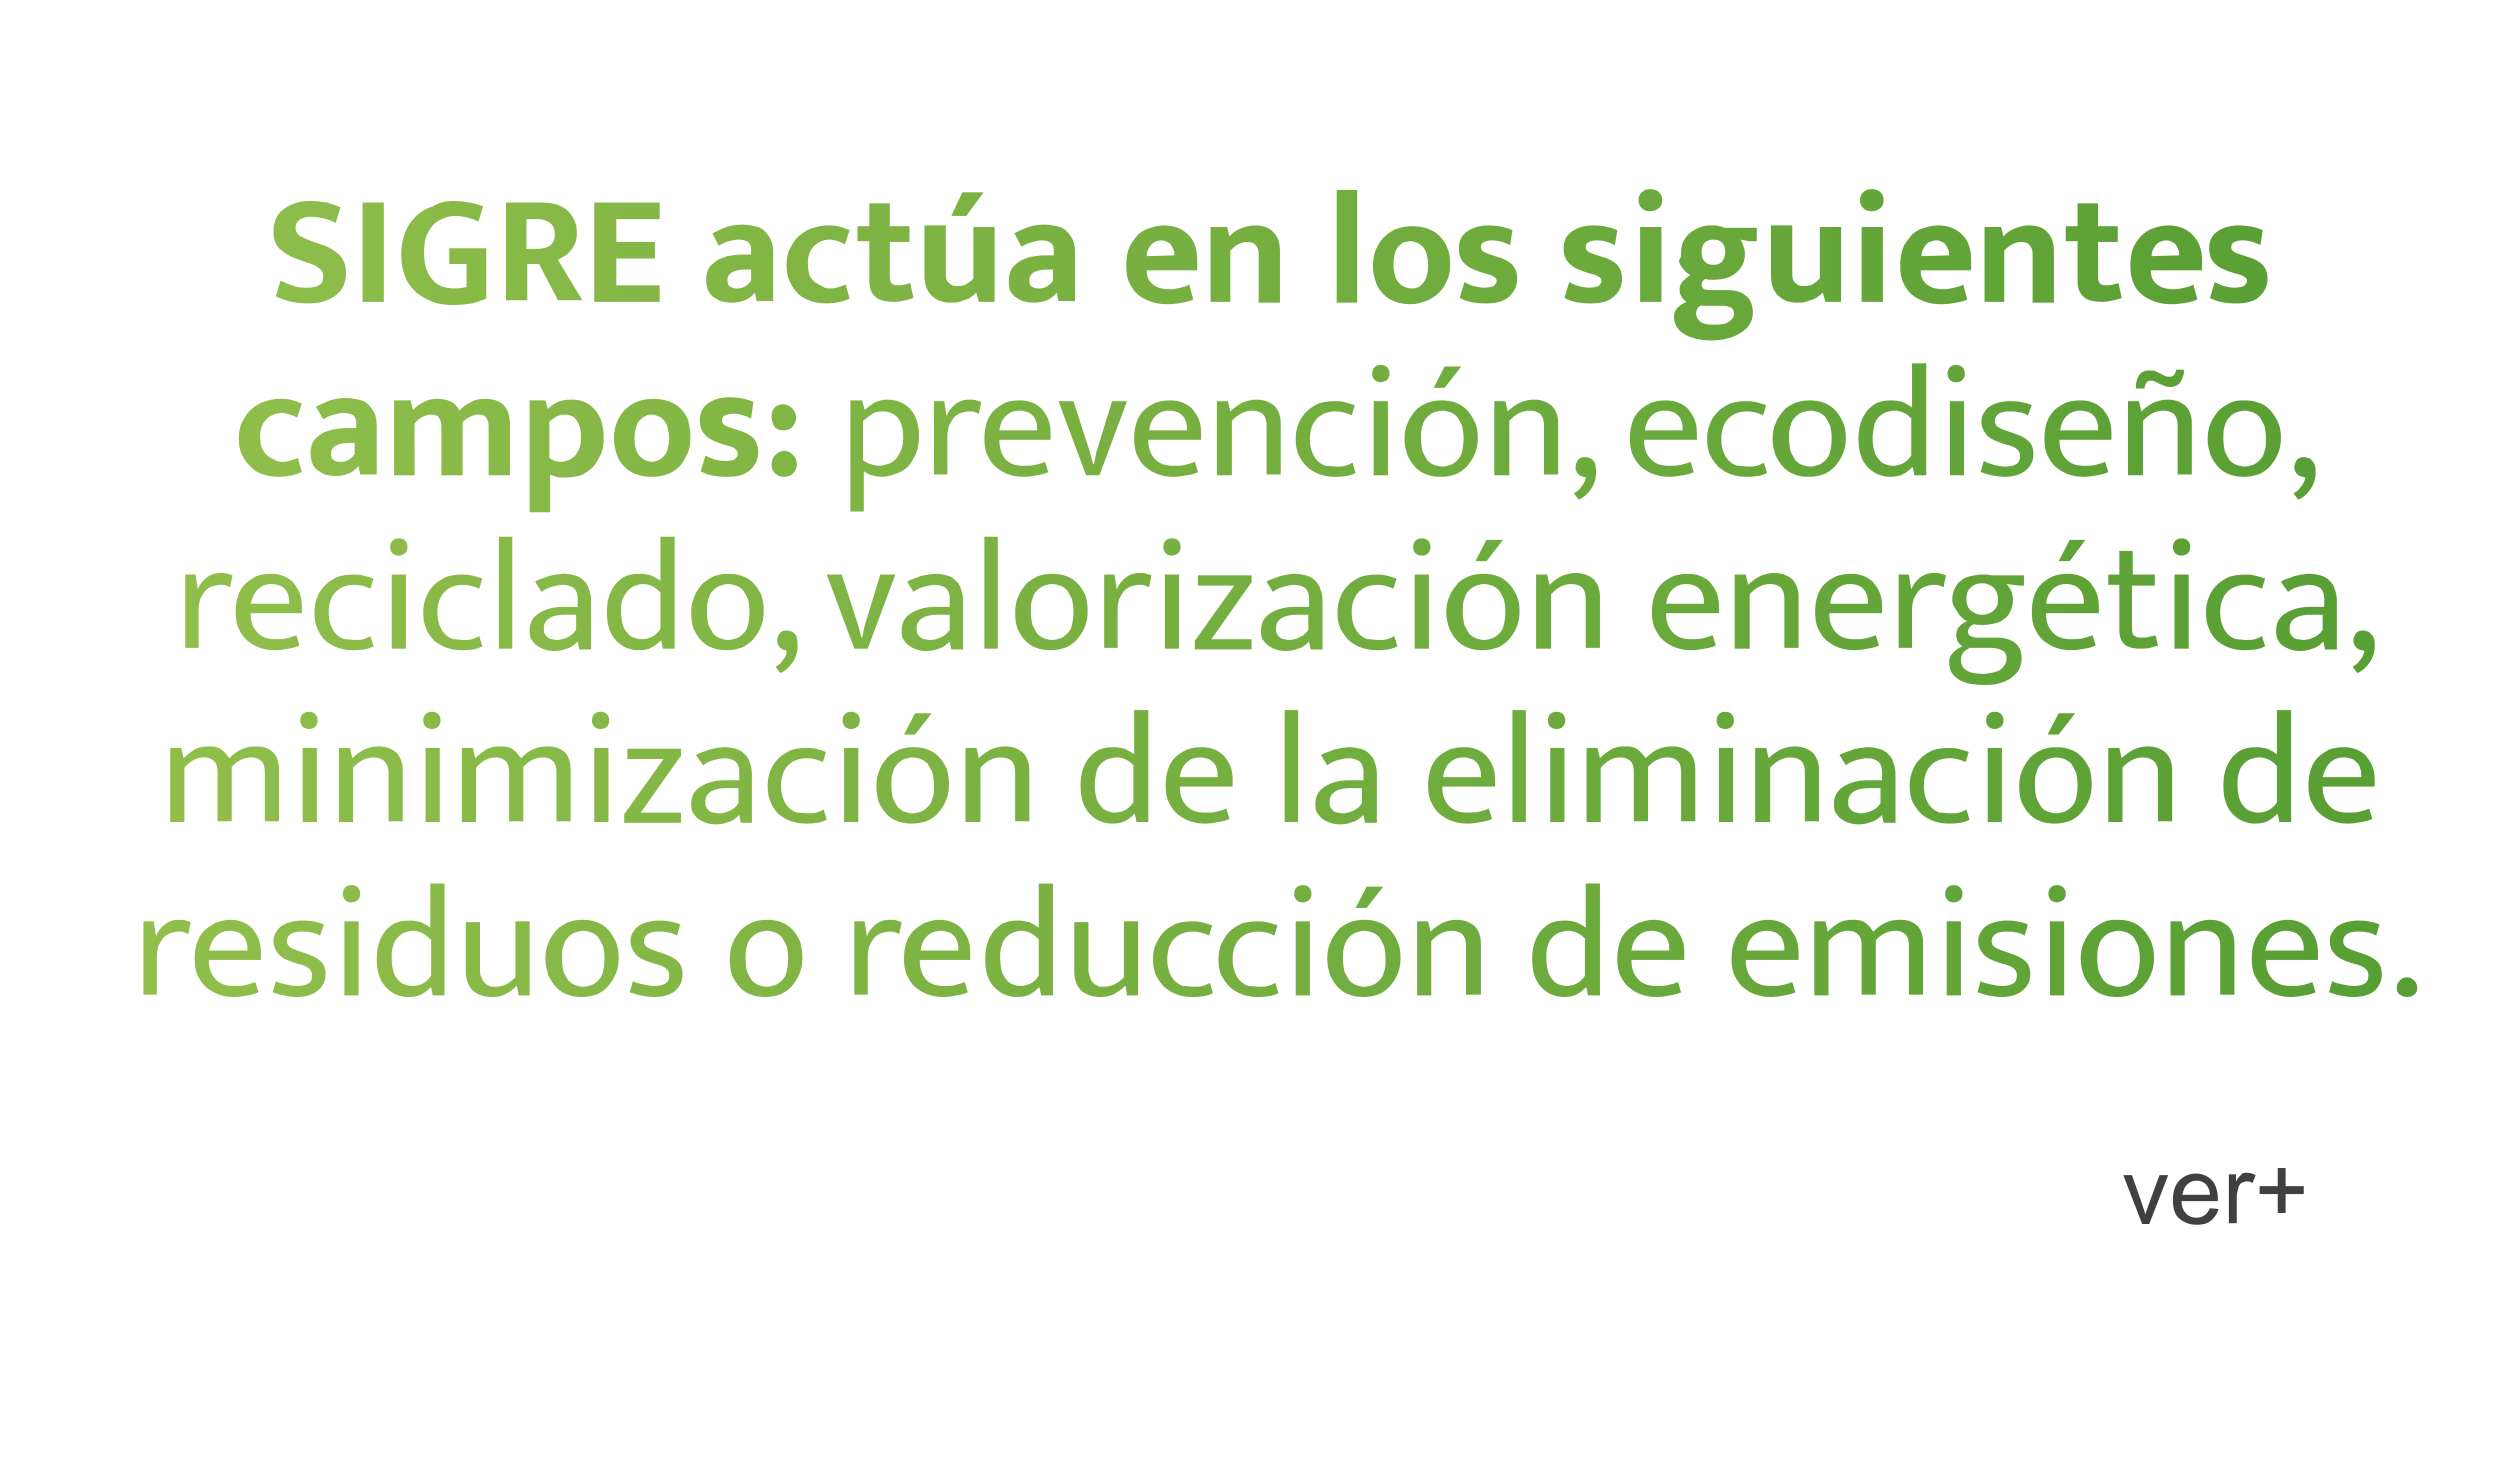
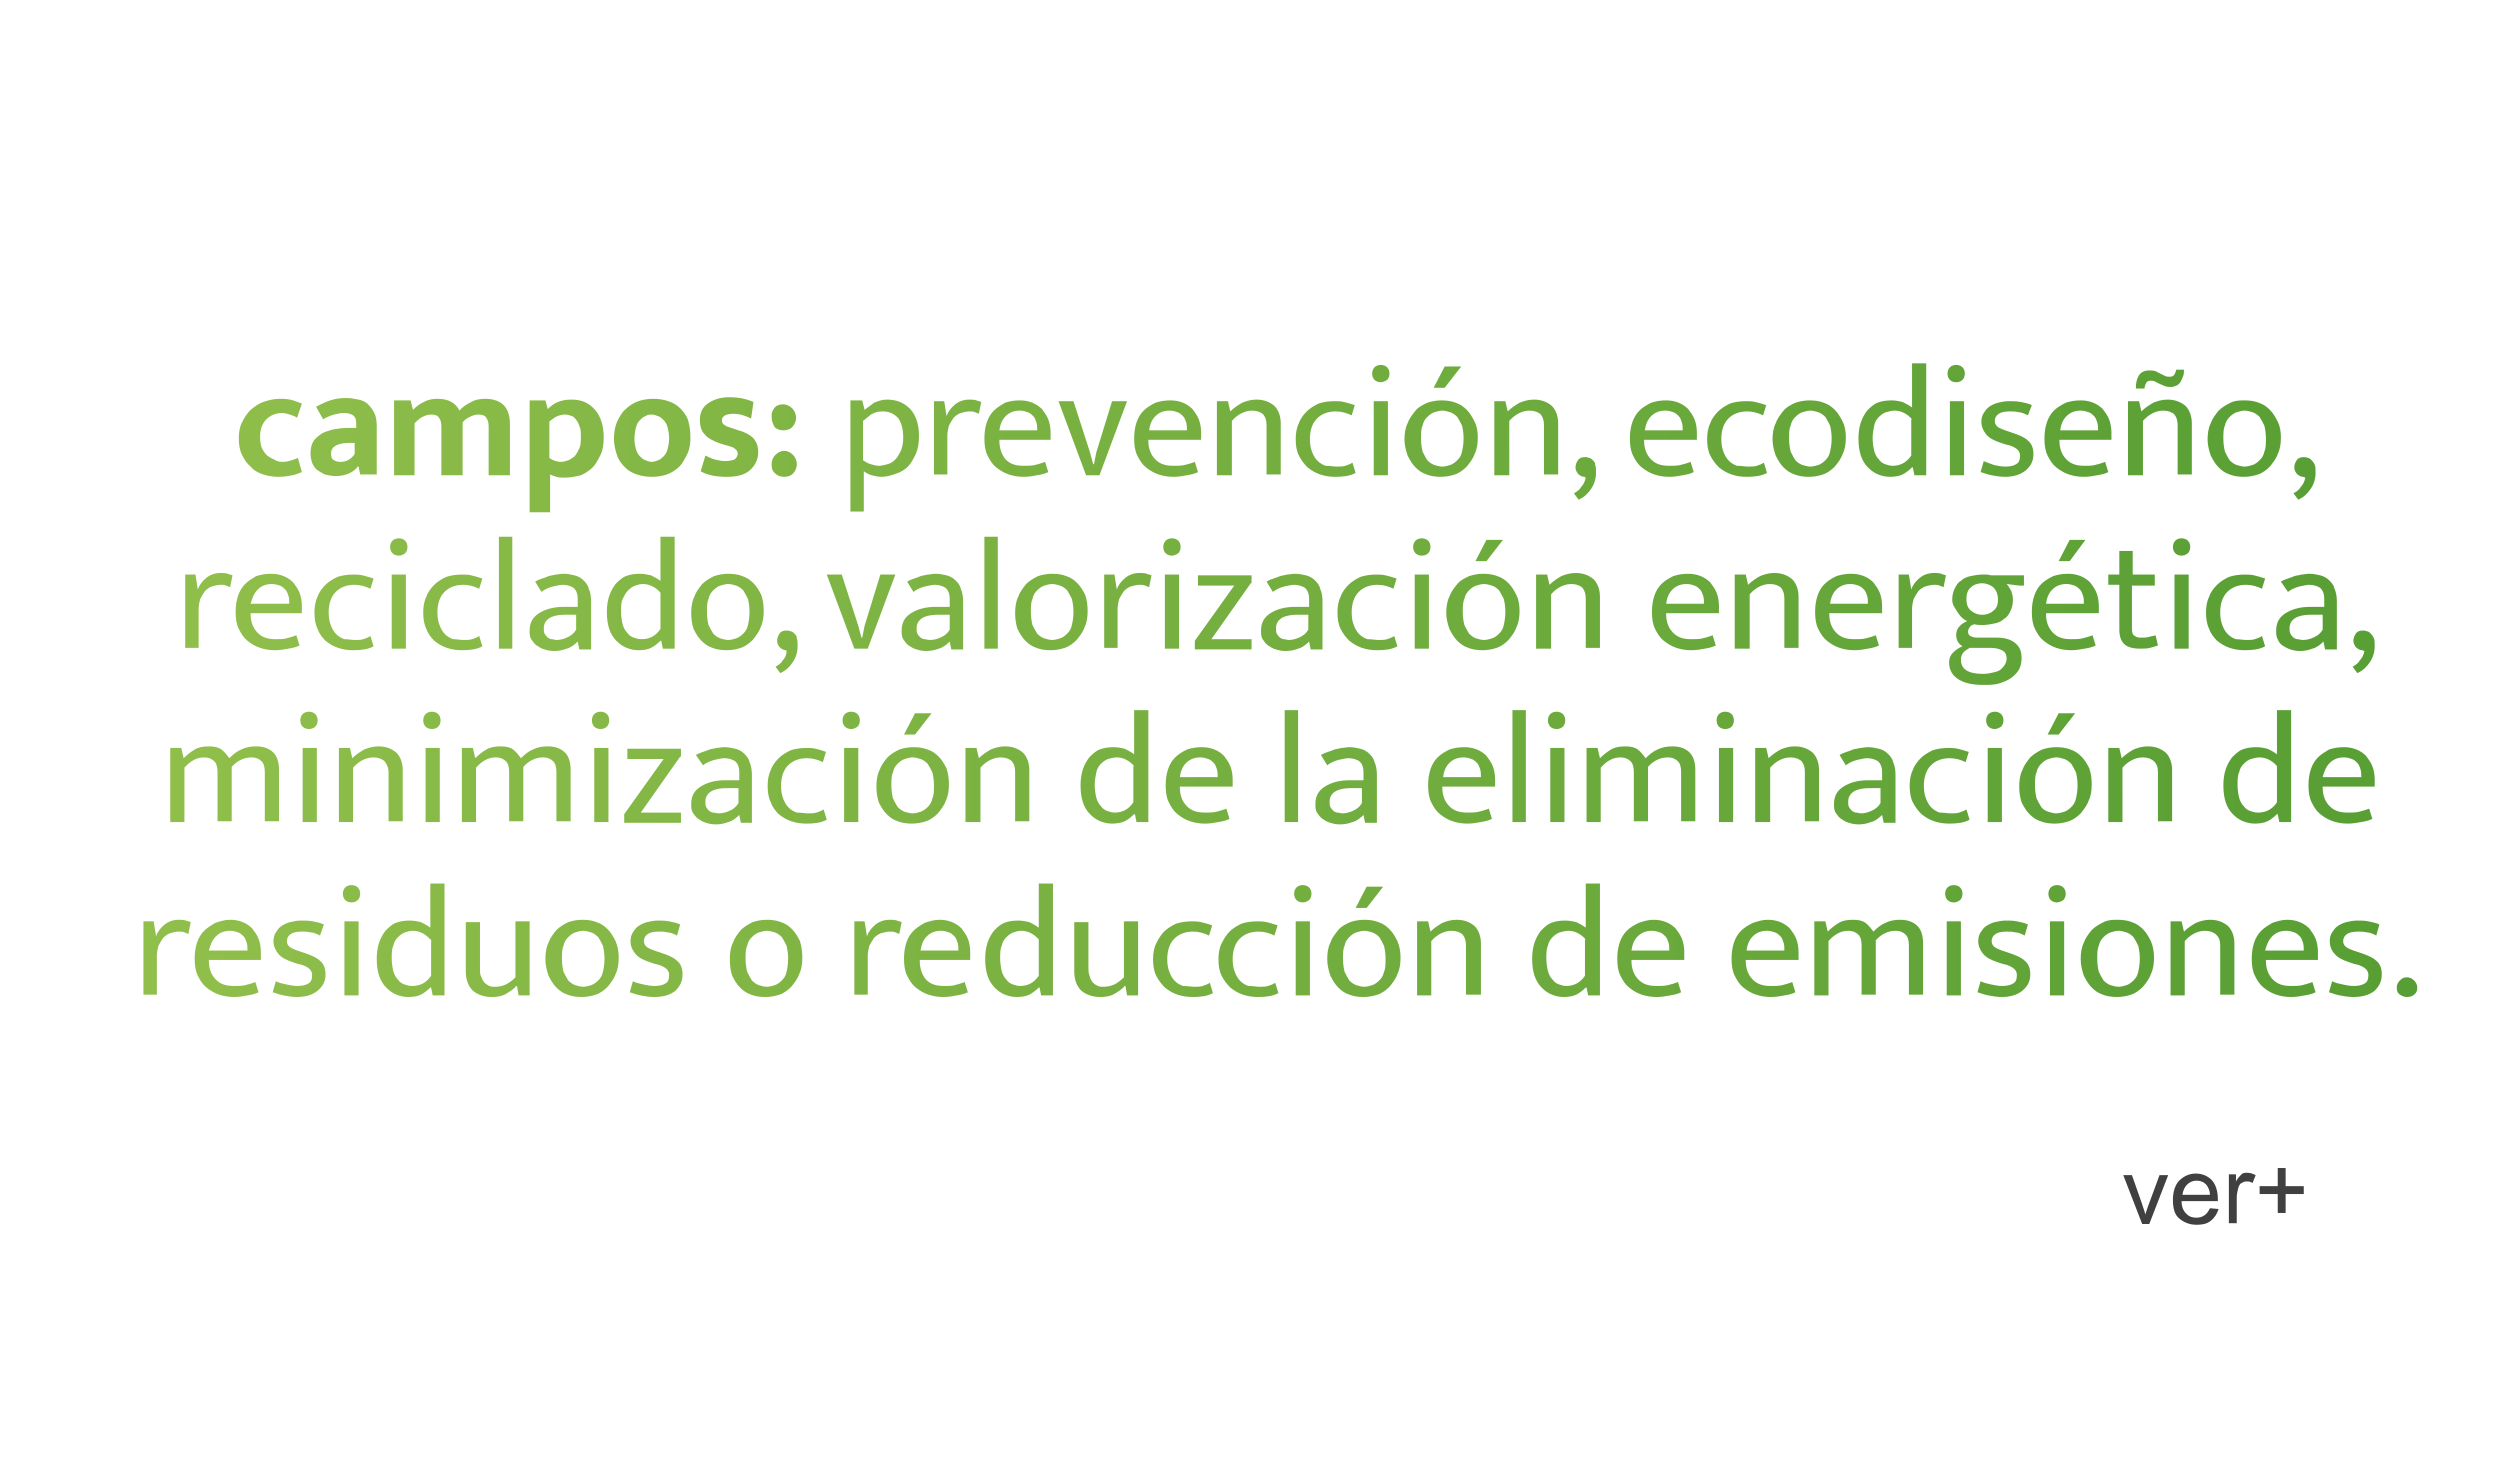
<svg xmlns="http://www.w3.org/2000/svg" xmlns:xlink="http://www.w3.org/1999/xlink" version="1.1" x="0px" y="0px" viewBox="0 0 317.2 186.5" style="enable-background:new 0 0 317.2 186.5;" xml:space="preserve">
  <style type="text/css">
	.st0{clip-path:url(#SVGID_2_);}
	.st1{opacity:0.95;clip-path:url(#SVGID_8_);}
	.st2{clip-path:url(#SVGID_10_);fill:#FFFFFF;}
	.st3{clip-path:url(#SVGID_10_);fill:url(#SVGID_11_);}
	.st4{clip-path:url(#SVGID_2_);fill:url(#SVGID_12_);}
	.st5{clip-path:url(#SVGID_2_);fill:url(#SVGID_13_);}
	.st6{clip-path:url(#SVGID_2_);fill:url(#SVGID_14_);}
	.st7{clip-path:url(#SVGID_2_);fill:url(#SVGID_15_);}
	.st8{clip-path:url(#SVGID_2_);fill:url(#SVGID_16_);}
	.st9{clip-path:url(#SVGID_2_);fill:url(#SVGID_17_);}
	.st10{fill:#404040;}
	.st11{clip-path:url(#SVGID_19_);}
	.st12{opacity:0.95;clip-path:url(#SVGID_21_);}
	.st13{clip-path:url(#SVGID_23_);fill:url(#SVGID_24_);}
	.st14{clip-path:url(#SVGID_19_);fill:url(#SVGID_25_);}
	.st15{clip-path:url(#SVGID_19_);fill:url(#SVGID_26_);}
	.st16{clip-path:url(#SVGID_19_);fill:url(#SVGID_27_);}
	.st17{clip-path:url(#SVGID_19_);fill:url(#SVGID_28_);}
	.st18{clip-path:url(#SVGID_19_);fill:url(#SVGID_29_);}
	.st19{clip-path:url(#SVGID_35_);}
	.st20{opacity:0.95;clip-path:url(#SVGID_39_);}
	.st21{clip-path:url(#SVGID_41_);fill:#FFFFFF;}
	.st22{clip-path:url(#SVGID_41_);fill:url(#SVGID_42_);}
	.st23{clip-path:url(#SVGID_35_);fill:url(#SVGID_45_);}
	.st24{clip-path:url(#SVGID_35_);fill:url(#SVGID_46_);}
	.st25{clip-path:url(#SVGID_35_);fill:url(#SVGID_47_);}
	.st26{clip-path:url(#SVGID_35_);fill:url(#SVGID_48_);}
	.st27{clip-path:url(#SVGID_35_);fill:url(#SVGID_49_);}
	.st28{clip-path:url(#SVGID_51_);}
	.st29{clip-path:url(#SVGID_53_);fill:url(#SVGID_54_);}
	.st30{clip-path:url(#SVGID_56_);}
	.st31{clip-path:url(#SVGID_60_);fill:url(#SVGID_61_);}
	.st32{clip-path:url(#SVGID_63_);fill:url(#SVGID_64_);}
	.st33{clip-path:url(#SVGID_66_);}
	.st34{clip-path:url(#SVGID_51_);fill:#FFFFFF;}
	.st35{clip-path:url(#SVGID_70_);}
	.st36{clip-path:url(#SVGID_74_);}
	.st37{clip-path:url(#SVGID_78_);fill:url(#SVGID_79_);}
	.st38{clip-path:url(#SVGID_81_);}
	.st39{clip-path:url(#SVGID_85_);}
	.st40{filter:url(#Adobe_OpacityMaskFilter);}
	.st41{clip-path:url(#SVGID_87_);fill:url(#SVGID_89_);}
	.st42{clip-path:url(#SVGID_87_);mask:url(#SVGID_88_);}
	.st43{clip-path:url(#SVGID_91_);}
	.st44{clip-path:url(#SVGID_93_);}
	.st45{clip-path:url(#SVGID_97_);}
	.st46{clip-path:url(#SVGID_101_);}
	.st47{clip-path:url(#SVGID_105_);}
	.st48{clip-path:url(#SVGID_109_);}
	.st49{clip-path:url(#SVGID_113_);}
	.st50{clip-path:url(#SVGID_117_);}
	.st51{clip-path:url(#SVGID_121_);}
	.st52{clip-path:url(#SVGID_125_);}
	.st53{clip-path:url(#SVGID_129_);fill:url(#SVGID_130_);}
	.st54{clip-path:url(#SVGID_132_);}
	.st55{clip-path:url(#SVGID_136_);}
	.st56{clip-path:url(#SVGID_140_);}
	.st57{clip-path:url(#SVGID_144_);}
	.st58{clip-path:url(#SVGID_148_);}
	.st59{clip-path:url(#SVGID_152_);}
	.st60{clip-path:url(#SVGID_156_);}
	.st61{fill:#82BC00;}
	.st62{clip-path:url(#SVGID_51_);fill:#82BC00;}
</style>
  <g id="MENSAJES">
    <g>
      <defs>
        <rect id="SVGID_1_" x="7" y="-4.3" width="798.1" height="181.8" />
      </defs>
      <clipPath id="SVGID_2_">
        <use xlink:href="#SVGID_1_" style="overflow:visible;" />
      </clipPath>
      <g class="st0">
        <defs>
          <rect id="SVGID_3_" x="7" y="-4.3" width="798.1" height="181.8" />
        </defs>
        <clipPath id="SVGID_4_">
          <use xlink:href="#SVGID_3_" style="overflow:visible;" />
        </clipPath>
      </g>
      <g class="st0">
        <defs>
          <rect id="SVGID_5_" x="7" y="-4.3" width="798.1" height="181.8" />
        </defs>
        <clipPath id="SVGID_6_">
          <use xlink:href="#SVGID_5_" style="overflow:visible;" />
        </clipPath>
      </g>
      <g class="st0">
        <defs>
          <rect id="SVGID_7_" x="7" y="-4.3" width="798.1" height="181.8" />
        </defs>
        <clipPath id="SVGID_8_">
          <use xlink:href="#SVGID_7_" style="overflow:visible;" />
        </clipPath>
        <g class="st1">
          <g>
            <defs>
              <rect id="SVGID_9_" width="317.2" height="186.5" />
            </defs>
            <clipPath id="SVGID_10_">
              <use xlink:href="#SVGID_9_" style="overflow:visible;" />
            </clipPath>
            <polygon class="st2" points="7.5,9.5 315.7,9.5 315.7,168.1 229.2,168.1 215.7,176.9 203.1,168.1 7.5,168.1      " />
            <linearGradient id="SVGID_11_" gradientUnits="userSpaceOnUse" x1="536.681" y1="914.145" x2="537.681" y2="914.145" gradientTransform="matrix(0 168.54 -168.54 0 154231.609 -90443.266)">
              <stop offset="0" style="stop-color:#86B726" />
              <stop offset="1" style="stop-color:#FFFFFF" />
            </linearGradient>
            <polygon class="st3" points="7.5,9.5 7.5,9.5 315.7,9.5 315.7,168.1 229.2,168.1 215.7,176.9 203.1,168.1 7.5,168.1 7.5,9.5        7.5,9.5 7.5,9.5 7.5,168.1 203.1,168.1 215.7,176.9 229.2,168.1 315.7,168.1 315.7,9.5 7.5,9.5      " />
          </g>
        </g>
      </g>
      <linearGradient id="SVGID_12_" gradientUnits="userSpaceOnUse" x1="539.271" y1="912.846" x2="540.271" y2="912.846" gradientTransform="matrix(304 0 0 -304 -163929.172 277538.906)">
        <stop offset="0" style="stop-color:#93C04C" />
        <stop offset="1" style="stop-color:#559D33" />
      </linearGradient>
-       <path class="st4" d="M39.3,25.5c0.8,0,1.5,0.1,2.2,0.2c0.6,0.2,1.2,0.4,1.7,0.6l-0.6,2c-0.5-0.3-1.1-0.5-1.6-0.6    c-0.5-0.1-1-0.2-1.5-0.2c-0.6,0-1.1,0.1-1.5,0.4c-0.4,0.3-0.5,0.6-0.5,1c0,0.4,0.2,0.8,0.5,1c0.3,0.2,0.8,0.4,1.5,0.7l1.2,0.4    c1,0.3,1.8,0.8,2.4,1.4c0.6,0.6,0.8,1.4,0.8,2.3c0,0.5-0.1,1-0.3,1.5c-0.2,0.5-0.5,0.9-0.9,1.2c-0.4,0.3-0.9,0.6-1.5,0.8    c-0.6,0.2-1.3,0.3-2.1,0.3c-1.5,0-2.9-0.3-4.1-0.9l0.6-2c0.6,0.3,1.1,0.5,1.7,0.7c0.5,0.2,1.1,0.2,1.7,0.2c0.7,0,1.2-0.1,1.6-0.4    S41,35.5,41,35c0-0.2,0-0.3-0.1-0.5c-0.1-0.2-0.2-0.3-0.3-0.4c-0.2-0.1-0.4-0.3-0.6-0.4c-0.3-0.1-0.6-0.3-1.1-0.4l-1.1-0.4    c-0.5-0.2-0.9-0.3-1.3-0.6c-0.4-0.2-0.7-0.5-1-0.7c-0.3-0.3-0.5-0.6-0.6-1c-0.2-0.4-0.2-0.8-0.2-1.3c0-0.5,0.1-1.1,0.3-1.5    c0.2-0.5,0.5-0.9,0.9-1.2c0.4-0.3,0.9-0.6,1.5-0.8C37.9,25.6,38.5,25.5,39.3,25.5z M48.7,25.7v12.6h-2.7V25.7H48.7z M57.5,25.5    c0.8,0,1.5,0.1,2.1,0.2c0.6,0.1,1.2,0.3,1.7,0.5l-0.6,1.9c-0.5-0.2-0.9-0.4-1.4-0.5c-0.5-0.1-1-0.2-1.5-0.2    c-0.5,0-1.1,0.1-1.5,0.3c-0.5,0.2-0.9,0.4-1.3,0.8c-0.4,0.4-0.6,0.9-0.9,1.4c-0.2,0.6-0.3,1.3-0.3,2.1c0,1.5,0.3,2.6,1,3.4    c0.6,0.8,1.6,1.2,2.8,1.2c0.7,0,1.2-0.1,1.6-0.2v-2.9H57v-2h4.7v6.4c-0.5,0.2-1.1,0.4-1.8,0.6c-0.7,0.1-1.5,0.2-2.4,0.2    c-0.9,0-1.8-0.1-2.6-0.4c-0.8-0.3-1.5-0.7-2.1-1.2c-0.6-0.6-1.1-1.2-1.4-2c-0.3-0.8-0.5-1.7-0.5-2.8c0-1.1,0.2-2,0.5-2.8    c0.3-0.8,0.8-1.5,1.4-2.1c0.6-0.5,1.3-1,2.1-1.2C55.7,25.7,56.5,25.5,57.5,25.5z M64.1,25.7h4.8c0.7,0,1.3,0.1,1.9,0.3    c0.5,0.2,1,0.5,1.3,0.8c0.4,0.4,0.6,0.8,0.8,1.2c0.2,0.5,0.3,1,0.3,1.5c0,0.5-0.1,1-0.2,1.3c-0.2,0.4-0.3,0.7-0.6,1    c-0.2,0.3-0.5,0.5-0.8,0.7c-0.3,0.2-0.6,0.3-0.8,0.5l3.1,5.1h-3.1l-2.4-4.6h-1.5v4.6h-2.7V25.7z M66.8,31.6h1.1    c0.7,0,1.3-0.1,1.8-0.4c0.5-0.3,0.7-0.8,0.7-1.5c0-0.6-0.2-1.1-0.6-1.4c-0.4-0.3-0.9-0.5-1.6-0.5h-1.4V31.6z M75.5,25.7h8.2v2.1    h-5.5v2.9h4.9v2.1h-4.9v3.4h5.5v2.1h-8.3V25.7z M90.4,29.6c0.6-0.3,1.2-0.6,1.8-0.8c0.6-0.2,1.3-0.3,2-0.3c0.6,0,1.1,0.1,1.6,0.2    c0.5,0.1,0.9,0.3,1.2,0.6c0.3,0.3,0.6,0.7,0.8,1.1c0.2,0.4,0.3,1,0.3,1.6v6.2H96l-0.2-1h-0.1c-0.3,0.4-0.7,0.7-1.2,0.9    c-0.5,0.2-1,0.3-1.7,0.3c-0.5,0-1-0.1-1.4-0.2c-0.4-0.2-0.7-0.4-1-0.6c-0.3-0.3-0.5-0.6-0.6-0.9s-0.2-0.7-0.2-1.2    c0-0.5,0.1-1,0.3-1.4c0.2-0.4,0.6-0.7,1-1c0.4-0.3,0.9-0.4,1.4-0.6c0.6-0.1,1.2-0.2,1.8-0.2h1.2v-0.6c0-0.4-0.1-0.8-0.4-1    c-0.3-0.2-0.7-0.3-1.2-0.3c-0.4,0-0.8,0.1-1.2,0.2c-0.4,0.1-0.9,0.3-1.3,0.6L90.4,29.6z M95.4,34.2l-0.9,0c-0.8,0-1.4,0.2-1.7,0.4    c-0.3,0.2-0.5,0.5-0.5,0.9c0,0.5,0.1,0.8,0.4,0.9c0.3,0.2,0.6,0.2,0.9,0.2c0.3,0,0.7-0.1,1-0.3c0.3-0.2,0.5-0.4,0.7-0.7V34.2z     M105.4,36.6c0.4,0,0.8-0.1,1.1-0.2c0.3-0.1,0.6-0.2,0.8-0.3l0.5,1.8c-0.3,0.1-0.7,0.3-1.2,0.4c-0.5,0.1-1.1,0.2-1.7,0.2    c-0.7,0-1.4-0.1-2-0.3c-0.6-0.2-1.2-0.5-1.6-0.9s-0.8-0.9-1.1-1.6c-0.3-0.6-0.4-1.3-0.4-2.1c0-0.7,0.1-1.4,0.4-2    c0.3-0.6,0.6-1.1,1.1-1.6c0.5-0.4,1-0.8,1.6-1c0.6-0.2,1.3-0.4,2.1-0.4c0.4,0,0.8,0,1.3,0.1s0.9,0.3,1.5,0.5l-0.6,1.8    c-0.3-0.2-0.6-0.3-0.9-0.4c-0.3-0.1-0.7-0.2-1-0.2c-0.8,0-1.5,0.3-2,0.8c-0.5,0.5-0.8,1.2-0.8,2.2c0,0.6,0.1,1.1,0.2,1.5    c0.2,0.4,0.4,0.7,0.7,0.9c0.3,0.2,0.6,0.4,0.9,0.5C104.7,36.6,105,36.6,105.4,36.6z M115.4,30.7h-2.5v4.4c0,0.5,0.1,0.8,0.3,0.9    c0.2,0.2,0.5,0.2,0.8,0.2c0.3,0,0.5,0,0.8-0.1c0.3-0.1,0.5-0.1,0.7-0.2l0.4,1.9c-0.2,0.1-0.6,0.2-1,0.3c-0.5,0.1-0.9,0.2-1.4,0.2    c-1.2,0-2-0.2-2.5-0.7c-0.5-0.5-0.7-1.1-0.7-2.1v-4.9h-1.5v-1.9h1.5v-2.9h2.6v2.9h2.5V30.7z M123.5,28.8h2.7v9.5h-2l-0.3-1.1h-0.1    c-0.1,0.1-0.3,0.3-0.5,0.4c-0.2,0.2-0.4,0.3-0.7,0.4c-0.3,0.1-0.6,0.2-0.9,0.3c-0.3,0.1-0.7,0.1-1.1,0.1c-1,0-1.8-0.3-2.4-0.9    c-0.6-0.6-0.9-1.4-0.9-2.5v-6.4h2.7v6.1c0,0.6,0.1,1,0.4,1.2c0.3,0.3,0.6,0.4,1.1,0.4c0.5,0,0.9-0.1,1.2-0.3    c0.3-0.2,0.6-0.4,0.8-0.7V28.8z M122.6,27.4h-1.9l1.4-3h2.7L122.6,27.4z M128.7,29.6c0.6-0.3,1.2-0.6,1.8-0.8    c0.6-0.2,1.3-0.3,2-0.3c0.6,0,1.1,0.1,1.6,0.2c0.5,0.1,0.9,0.3,1.2,0.6c0.3,0.3,0.6,0.7,0.8,1.1c0.2,0.4,0.3,1,0.3,1.6v6.2h-2.1    l-0.2-1H134c-0.3,0.4-0.7,0.7-1.2,0.9c-0.5,0.2-1,0.3-1.7,0.3c-0.5,0-1-0.1-1.4-0.2c-0.4-0.2-0.7-0.4-1-0.6    c-0.3-0.3-0.5-0.6-0.6-0.9S128,36,128,35.6c0-0.5,0.1-1,0.3-1.4c0.2-0.4,0.6-0.7,1-1c0.4-0.3,0.9-0.4,1.4-0.6    c0.6-0.1,1.2-0.2,1.8-0.2h1.2v-0.6c0-0.4-0.1-0.8-0.4-1c-0.3-0.2-0.7-0.3-1.1-0.3c-0.4,0-0.8,0.1-1.2,0.2    c-0.4,0.1-0.9,0.3-1.4,0.6L128.7,29.6z M133.7,34.2l-0.9,0c-0.8,0-1.4,0.2-1.7,0.4c-0.3,0.2-0.5,0.5-0.5,0.9    c0,0.5,0.1,0.8,0.4,0.9c0.3,0.2,0.6,0.2,0.9,0.2c0.3,0,0.7-0.1,1-0.3c0.3-0.2,0.5-0.4,0.7-0.7V34.2z M151.8,34.3h-6.3v0.1    c0,0.8,0.3,1.3,0.8,1.7c0.5,0.4,1.2,0.6,2.1,0.6c0.5,0,1-0.1,1.4-0.2c0.4-0.1,0.8-0.2,1.1-0.4l0.5,1.9c-0.4,0.2-0.8,0.3-1.4,0.4    c-0.5,0.1-1.2,0.2-1.9,0.2c-0.7,0-1.4-0.1-2-0.3c-0.6-0.2-1.2-0.5-1.7-0.9c-0.5-0.4-0.8-0.9-1.1-1.5c-0.3-0.6-0.4-1.3-0.4-2.2    c0-0.8,0.1-1.5,0.3-2.1c0.2-0.6,0.6-1.1,1-1.6s0.9-0.8,1.5-1c0.6-0.2,1.2-0.4,2-0.4c1.3,0,2.3,0.4,3.1,1.2    c0.8,0.8,1.1,1.9,1.1,3.3V34.3z M149,32.4c0-0.3,0-0.5-0.1-0.7s-0.2-0.4-0.3-0.6c-0.1-0.2-0.3-0.3-0.5-0.4    c-0.2-0.1-0.4-0.2-0.7-0.2c-0.5,0-1,0.2-1.3,0.5c-0.3,0.4-0.6,0.8-0.6,1.5L149,32.4z M156.3,38.3h-2.7v-9.5h2.1L156,30    c0.4-0.5,0.9-0.8,1.4-1c0.5-0.2,1.1-0.4,1.8-0.4c1.1,0,1.9,0.3,2.4,0.9c0.6,0.6,0.8,1.4,0.8,2.5v6.4h-2.7v-6.1    c0-0.5-0.1-0.9-0.4-1.2c-0.2-0.3-0.6-0.4-1.1-0.4c-0.3,0-0.7,0.1-1.1,0.3c-0.4,0.2-0.7,0.5-1,0.8V38.3z M169.6,38.3V24.1h2.6v14.3    H169.6z M184,33.5c0,0.8-0.1,1.5-0.4,2.1c-0.3,0.6-0.6,1.2-1.1,1.6c-0.4,0.4-1,0.8-1.6,1c-0.6,0.2-1.2,0.4-1.9,0.4    c-0.7,0-1.3-0.1-1.9-0.3c-0.6-0.2-1.1-0.5-1.5-0.9c-0.4-0.4-0.8-0.9-1-1.5c-0.2-0.6-0.4-1.3-0.4-2.1c0-0.8,0.1-1.5,0.4-2.2    c0.3-0.6,0.6-1.2,1.1-1.6c0.4-0.4,1-0.8,1.6-1c0.6-0.2,1.2-0.3,1.9-0.3c0.7,0,1.3,0.1,1.9,0.3c0.6,0.2,1.1,0.5,1.5,0.9    c0.4,0.4,0.8,0.9,1,1.5C183.9,32,184,32.7,184,33.5z M181.2,33.6c0-0.5-0.1-1-0.2-1.4c-0.1-0.4-0.3-0.7-0.5-0.9s-0.4-0.4-0.7-0.5    c-0.3-0.1-0.5-0.2-0.8-0.2s-0.5,0.1-0.8,0.1c-0.3,0.1-0.5,0.3-0.7,0.5c-0.2,0.2-0.4,0.5-0.5,0.9c-0.1,0.4-0.2,0.9-0.2,1.5    c0,0.5,0.1,1,0.2,1.4c0.1,0.4,0.3,0.7,0.5,0.9c0.2,0.2,0.4,0.4,0.7,0.5c0.3,0.1,0.5,0.2,0.8,0.2s0.5,0,0.8-0.1    c0.3-0.1,0.5-0.3,0.7-0.5c0.2-0.2,0.4-0.6,0.5-0.9S181.2,34.2,181.2,33.6z M191.6,31.1c-0.8-0.4-1.5-0.6-2.3-0.6    c-0.4,0-0.8,0.1-1,0.2c-0.2,0.1-0.4,0.3-0.4,0.6c0,0.3,0.1,0.5,0.3,0.6c0.2,0.2,0.6,0.3,1.2,0.5l0.6,0.2c0.8,0.2,1.5,0.6,1.9,1    c0.4,0.5,0.6,1,0.6,1.8c0,0.9-0.4,1.7-1.1,2.3c-0.7,0.6-1.7,0.8-2.9,0.8c-1.3,0-2.4-0.2-3.3-0.7l0.6-2c0.4,0.2,0.8,0.4,1.2,0.5    c0.4,0.1,0.9,0.2,1.3,0.2c0.5,0,0.9-0.1,1.2-0.2c0.2-0.2,0.4-0.4,0.4-0.6c0-0.3-0.1-0.5-0.4-0.6c-0.2-0.2-0.7-0.3-1.4-0.5    l-0.6-0.2c-0.8-0.3-1.4-0.6-1.8-1.1c-0.4-0.4-0.6-1-0.6-1.8c0-0.9,0.3-1.6,1-2.1c0.7-0.5,1.6-0.8,2.7-0.8c1.2,0,2.2,0.2,3.1,0.6    L191.6,31.1z M204.9,31.1c-0.8-0.4-1.5-0.6-2.3-0.6c-0.4,0-0.8,0.1-1,0.2c-0.2,0.1-0.4,0.3-0.4,0.6c0,0.3,0.1,0.5,0.3,0.6    c0.2,0.2,0.6,0.3,1.2,0.5l0.6,0.2c0.8,0.2,1.5,0.6,1.9,1c0.4,0.5,0.6,1,0.6,1.8c0,0.9-0.4,1.7-1.1,2.3c-0.7,0.6-1.7,0.8-2.9,0.8    c-1.3,0-2.4-0.2-3.3-0.7l0.6-2c0.4,0.2,0.8,0.4,1.2,0.5c0.4,0.1,0.9,0.2,1.3,0.2c0.5,0,0.9-0.1,1.2-0.2c0.2-0.2,0.4-0.4,0.4-0.6    c0-0.3-0.1-0.5-0.4-0.6c-0.2-0.2-0.7-0.3-1.4-0.5l-0.6-0.2c-0.8-0.3-1.4-0.6-1.8-1.1c-0.4-0.4-0.6-1-0.6-1.8c0-0.9,0.3-1.6,1-2.1    c0.7-0.5,1.6-0.8,2.7-0.8c1.2,0,2.2,0.2,3.1,0.6L204.9,31.1z M209.4,26.8c-0.5,0-0.8-0.1-1.1-0.4c-0.3-0.3-0.4-0.6-0.4-1    c0-0.4,0.1-0.7,0.4-1c0.3-0.3,0.6-0.4,1.1-0.4c0.4,0,0.8,0.1,1.1,0.4c0.3,0.3,0.4,0.6,0.4,1c0,0.4-0.1,0.7-0.4,1    C210.2,26.6,209.9,26.8,209.4,26.8z M208.1,38.3v-9.5h2.7v9.5H208.1z M213.3,32c0-0.5,0.1-1,0.3-1.4c0.2-0.4,0.5-0.8,0.9-1.1    c0.4-0.3,0.8-0.5,1.3-0.7s1-0.2,1.6-0.2c0.2,0,0.5,0,0.7,0.1c0.3,0,0.5,0.1,0.7,0.2h4.1v1.7h-0.9l-1.2-0.2    c0.2,0.2,0.3,0.5,0.4,0.8c0.1,0.3,0.2,0.6,0.2,1c0,1-0.4,1.8-1.1,2.4c-0.7,0.6-1.7,0.9-3,0.9c-0.3,0-0.6,0-0.9-0.1    c-0.3,0.1-0.5,0.4-0.5,0.7c0,0.2,0.1,0.4,0.2,0.5c0.1,0.1,0.4,0.2,0.8,0.2h2.1c1.1,0,1.9,0.2,2.5,0.7c0.6,0.5,0.9,1.2,0.9,2.2    c0,0.5-0.1,1-0.4,1.4c-0.2,0.4-0.6,0.8-1.1,1.1c-0.5,0.3-1,0.6-1.6,0.7c-0.6,0.2-1.4,0.3-2.1,0.3c-1.5,0-2.6-0.3-3.5-0.8    c-0.8-0.5-1.3-1.2-1.3-2.2c0-0.4,0.1-0.8,0.4-1.1c0.3-0.3,0.7-0.6,1.2-0.8c-0.2-0.1-0.4-0.3-0.6-0.6c-0.2-0.2-0.3-0.6-0.3-0.9    c0-0.4,0.1-0.8,0.4-1.1c0.3-0.3,0.6-0.6,1-0.8c-0.2-0.1-0.4-0.2-0.6-0.4c-0.2-0.2-0.4-0.4-0.5-0.6c-0.2-0.2-0.3-0.5-0.4-0.8    C213.3,32.7,213.3,32.4,213.3,32z M215.9,38.7c-0.2,0.1-0.4,0.2-0.5,0.4c-0.1,0.2-0.2,0.4-0.2,0.7c0,0.4,0.2,0.7,0.5,1    c0.4,0.3,1,0.4,1.8,0.4c0.9,0,1.5-0.1,1.9-0.4c0.4-0.3,0.6-0.6,0.6-1c0-0.4-0.1-0.6-0.4-0.8c-0.3-0.1-0.6-0.2-1.2-0.2H215.9z     M218.9,32c0-0.5-0.1-0.9-0.4-1.2c-0.3-0.3-0.6-0.4-1.1-0.4c-0.4,0-0.8,0.1-1.1,0.4c-0.3,0.3-0.4,0.7-0.4,1.2    c0,0.5,0.1,0.9,0.4,1.2c0.3,0.3,0.6,0.4,1.1,0.4c0.4,0,0.8-0.1,1.1-0.4C218.7,32.9,218.9,32.5,218.9,32z M230.9,28.8h2.7v9.5h-2    l-0.3-1.1h-0.1c-0.1,0.1-0.3,0.3-0.5,0.4c-0.2,0.2-0.4,0.3-0.7,0.4c-0.3,0.1-0.6,0.2-0.9,0.3c-0.3,0.1-0.7,0.1-1.1,0.1    c-1,0-1.8-0.3-2.4-0.9c-0.6-0.6-0.9-1.4-0.9-2.5v-6.4h2.7v6.1c0,0.6,0.1,1,0.4,1.2c0.3,0.3,0.6,0.4,1.1,0.4c0.5,0,0.9-0.1,1.2-0.3    s0.6-0.4,0.8-0.7V28.8z M237.5,26.8c-0.5,0-0.8-0.1-1.1-0.4c-0.3-0.3-0.4-0.6-0.4-1c0-0.4,0.1-0.7,0.4-1c0.3-0.3,0.6-0.4,1.1-0.4    c0.4,0,0.8,0.1,1.1,0.4c0.3,0.3,0.4,0.6,0.4,1c0,0.4-0.1,0.7-0.4,1C238.3,26.6,238,26.8,237.5,26.8z M236.2,38.3v-9.5h2.7v9.5    H236.2z M250,34.3h-6.3v0.1c0,0.8,0.3,1.3,0.8,1.7c0.5,0.4,1.2,0.6,2.1,0.6c0.5,0,1-0.1,1.4-0.2c0.4-0.1,0.8-0.2,1.1-0.4l0.5,1.9    c-0.4,0.2-0.8,0.3-1.4,0.4c-0.5,0.1-1.2,0.2-1.9,0.2c-0.7,0-1.4-0.1-2-0.3c-0.6-0.2-1.2-0.5-1.7-0.9c-0.5-0.4-0.8-0.9-1.1-1.5    c-0.3-0.6-0.4-1.3-0.4-2.2c0-0.8,0.1-1.5,0.3-2.1c0.2-0.6,0.6-1.1,1-1.6s0.9-0.8,1.5-1c0.6-0.2,1.2-0.4,2-0.4    c1.3,0,2.3,0.4,3.1,1.2c0.8,0.8,1.1,1.9,1.1,3.3V34.3z M247.3,32.4c0-0.3,0-0.5-0.1-0.7s-0.2-0.4-0.3-0.6    c-0.1-0.2-0.3-0.3-0.5-0.4c-0.2-0.1-0.4-0.2-0.7-0.2c-0.5,0-1,0.2-1.3,0.5c-0.3,0.4-0.6,0.8-0.6,1.5L247.3,32.4z M254.5,38.3h-2.7    v-9.5h2.1l0.3,1.2c0.4-0.5,0.9-0.8,1.4-1c0.5-0.2,1.1-0.4,1.8-0.4c1.1,0,1.9,0.3,2.4,0.9c0.6,0.6,0.8,1.4,0.8,2.5v6.4h-2.7v-6.1    c0-0.5-0.1-0.9-0.4-1.2c-0.2-0.3-0.6-0.4-1.1-0.4c-0.3,0-0.7,0.1-1.1,0.3c-0.4,0.2-0.7,0.5-1,0.8V38.3z M268.7,30.7h-2.5v4.4    c0,0.5,0.1,0.8,0.3,0.9c0.2,0.2,0.5,0.2,0.8,0.2c0.3,0,0.5,0,0.8-0.1c0.3-0.1,0.5-0.1,0.7-0.2l0.4,1.9c-0.2,0.1-0.6,0.2-1,0.3    c-0.5,0.1-0.9,0.2-1.4,0.2c-1.2,0-2-0.2-2.5-0.7c-0.5-0.5-0.7-1.1-0.7-2.1v-4.9h-1.5v-1.9h1.5v-2.9h2.6v2.9h2.5V30.7z M279.2,34.3    h-6.3v0.1c0,0.8,0.3,1.3,0.8,1.7c0.5,0.4,1.2,0.6,2.1,0.6c0.5,0,1-0.1,1.4-0.2c0.4-0.1,0.8-0.2,1.1-0.4l0.5,1.9    c-0.4,0.2-0.8,0.3-1.4,0.4c-0.5,0.1-1.2,0.2-1.9,0.2c-0.7,0-1.4-0.1-2-0.3c-0.6-0.2-1.2-0.5-1.7-0.9c-0.5-0.4-0.9-0.9-1.1-1.5    c-0.3-0.6-0.4-1.3-0.4-2.2c0-0.8,0.1-1.5,0.3-2.1c0.2-0.6,0.6-1.1,1-1.6c0.4-0.4,0.9-0.8,1.5-1c0.6-0.2,1.2-0.4,2-0.4    c1.3,0,2.3,0.4,3.1,1.2c0.8,0.8,1.2,1.9,1.2,3.3V34.3z M276.5,32.4c0-0.3,0-0.5-0.1-0.7c-0.1-0.2-0.2-0.4-0.3-0.6    c-0.1-0.2-0.3-0.3-0.5-0.4c-0.2-0.1-0.4-0.2-0.7-0.2c-0.5,0-1,0.2-1.3,0.5c-0.3,0.4-0.6,0.8-0.6,1.5L276.5,32.4z M286.8,31.1    c-0.8-0.4-1.5-0.6-2.3-0.6c-0.4,0-0.8,0.1-1,0.2c-0.2,0.1-0.4,0.3-0.4,0.6c0,0.3,0.1,0.5,0.3,0.6c0.2,0.2,0.6,0.3,1.2,0.5l0.6,0.2    c0.8,0.2,1.5,0.6,1.9,1c0.4,0.5,0.6,1,0.6,1.8c0,0.9-0.4,1.7-1.1,2.3c-0.7,0.6-1.7,0.8-2.9,0.8c-1.3,0-2.4-0.2-3.3-0.7l0.6-2    c0.4,0.2,0.8,0.4,1.2,0.5c0.4,0.1,0.9,0.2,1.3,0.2c0.5,0,0.9-0.1,1.2-0.2c0.2-0.2,0.4-0.4,0.4-0.6c0-0.3-0.1-0.5-0.4-0.6    c-0.2-0.2-0.7-0.3-1.4-0.5l-0.6-0.2c-0.8-0.3-1.4-0.6-1.8-1.1c-0.4-0.4-0.6-1-0.6-1.8c0-0.9,0.3-1.6,1-2.1    c0.7-0.5,1.6-0.8,2.7-0.8c1.2,0,2.2,0.2,3.1,0.6L286.8,31.1z" />
      <linearGradient id="SVGID_13_" gradientUnits="userSpaceOnUse" x1="539.271" y1="912.767" x2="540.271" y2="912.767" gradientTransform="matrix(304 0 0 -304 -163929.172 277538.906)">
        <stop offset="0" style="stop-color:#93C04C" />
        <stop offset="1" style="stop-color:#559D33" />
      </linearGradient>
      <path class="st5" d="M35.9,58.6c0.4,0,0.8-0.1,1.1-0.2c0.3-0.1,0.6-0.2,0.8-0.3l0.5,1.8c-0.3,0.1-0.7,0.3-1.2,0.4    c-0.5,0.1-1.1,0.2-1.7,0.2c-0.7,0-1.4-0.1-2-0.3c-0.6-0.2-1.2-0.5-1.6-1c-0.5-0.4-0.8-0.9-1.1-1.5c-0.3-0.6-0.4-1.3-0.4-2.1    c0-0.7,0.1-1.4,0.4-2c0.3-0.6,0.6-1.1,1.1-1.6c0.5-0.4,1-0.8,1.6-1c0.6-0.2,1.3-0.4,2.1-0.4c0.4,0,0.8,0,1.3,0.1    c0.5,0.1,0.9,0.3,1.5,0.5l-0.6,1.8c-0.3-0.2-0.6-0.3-0.9-0.4c-0.3-0.1-0.7-0.2-1-0.2c-0.8,0-1.5,0.3-2,0.8    c-0.5,0.5-0.8,1.2-0.8,2.2c0,0.6,0.1,1.1,0.2,1.4c0.2,0.4,0.4,0.7,0.7,1c0.3,0.2,0.6,0.4,0.9,0.5C35.2,58.6,35.6,58.6,35.9,58.6z     M40.1,51.6c0.6-0.3,1.2-0.6,1.8-0.8s1.3-0.3,2-0.3c0.6,0,1.1,0.1,1.6,0.2c0.5,0.1,0.9,0.3,1.2,0.6c0.3,0.3,0.6,0.7,0.8,1.1    c0.2,0.4,0.3,1,0.3,1.6v6.2h-2.1l-0.2-1h-0.1c-0.3,0.4-0.7,0.7-1.2,0.9c-0.5,0.2-1,0.3-1.6,0.3c-0.5,0-1-0.1-1.4-0.2    c-0.4-0.2-0.7-0.4-1-0.6c-0.3-0.3-0.5-0.6-0.6-0.9s-0.2-0.7-0.2-1.2c0-0.5,0.1-1,0.3-1.4c0.2-0.4,0.6-0.7,1-1    c0.4-0.3,0.9-0.4,1.5-0.6c0.6-0.1,1.2-0.2,1.8-0.2h1.2v-0.6c0-0.4-0.1-0.8-0.4-1c-0.3-0.2-0.7-0.3-1.2-0.3c-0.4,0-0.8,0.1-1.2,0.2    c-0.4,0.1-0.9,0.3-1.4,0.6L40.1,51.6z M45.1,56.2l-0.9,0c-0.8,0-1.4,0.2-1.7,0.4c-0.3,0.2-0.5,0.5-0.5,0.9c0,0.5,0.1,0.8,0.4,0.9    c0.3,0.2,0.6,0.2,0.9,0.2c0.3,0,0.7-0.1,1-0.3c0.3-0.2,0.5-0.4,0.7-0.7V56.2z M52.7,60.3h-2.7v-9.5h2.1l0.3,1.2    c0.4-0.4,0.9-0.8,1.4-1c0.5-0.3,1.1-0.4,1.7-0.4c1.4,0,2.3,0.5,2.8,1.5c0.4-0.5,0.9-0.8,1.5-1.1c0.5-0.3,1.1-0.4,1.8-0.4    c1,0,1.8,0.3,2.3,0.8c0.5,0.5,0.8,1.3,0.8,2.4v6.5h-2.7v-6.2c0-0.5-0.1-0.8-0.3-1.1c-0.2-0.3-0.5-0.4-1-0.4    c-0.4,0-0.7,0.1-1.1,0.3c-0.4,0.2-0.7,0.4-0.9,0.7v6.7h-2.7v-6.2c0-0.5-0.1-0.8-0.3-1.1c-0.2-0.3-0.5-0.4-1-0.4    c-0.4,0-0.7,0.1-1.1,0.3c-0.4,0.2-0.7,0.5-1,0.8V60.3z M71.6,60.6c-0.3,0-0.7,0-1-0.1c-0.3-0.1-0.6-0.2-0.8-0.3v4.8h-2.6V50.8h2    l0.3,1.1c0.4-0.4,0.8-0.7,1.3-0.9c0.5-0.2,1-0.3,1.7-0.3c1.3,0,2.2,0.4,3,1.3c0.7,0.8,1.1,2,1.1,3.5c0,0.8-0.1,1.6-0.4,2.2    c-0.3,0.6-0.6,1.2-1,1.6c-0.4,0.4-1,0.8-1.5,1C72.9,60.5,72.3,60.6,71.6,60.6z M71.7,52.6c-0.4,0-0.8,0.1-1.2,0.3    c-0.3,0.2-0.6,0.4-0.8,0.6v4.6c0.4,0.3,0.9,0.5,1.5,0.5c0.3,0,0.6-0.1,0.9-0.2c0.3-0.1,0.5-0.3,0.8-0.5c0.2-0.2,0.4-0.6,0.6-1    s0.2-0.9,0.2-1.5c0-0.4,0-0.8-0.1-1.1c-0.1-0.3-0.2-0.6-0.4-0.9c-0.2-0.3-0.4-0.5-0.6-0.6C72.3,52.7,72,52.6,71.7,52.6z     M87.6,55.5c0,0.8-0.1,1.5-0.4,2.1c-0.3,0.6-0.6,1.2-1,1.6c-0.4,0.4-1,0.8-1.6,1c-0.6,0.2-1.2,0.3-1.9,0.3c-0.7,0-1.3-0.1-1.9-0.3    c-0.6-0.2-1.1-0.5-1.5-0.9c-0.4-0.4-0.8-0.9-1-1.5c-0.2-0.6-0.4-1.3-0.4-2.1c0-0.8,0.1-1.5,0.4-2.2c0.3-0.6,0.6-1.2,1.1-1.6    c0.4-0.4,1-0.8,1.6-1c0.6-0.2,1.2-0.3,1.9-0.3c0.7,0,1.3,0.1,1.9,0.3c0.6,0.2,1.1,0.5,1.5,0.9c0.4,0.4,0.8,0.9,1,1.5    C87.5,54,87.6,54.7,87.6,55.5z M84.9,55.6c0-0.5-0.1-1-0.2-1.4c-0.1-0.4-0.3-0.7-0.5-0.9c-0.2-0.2-0.4-0.4-0.7-0.5    c-0.3-0.1-0.5-0.2-0.8-0.2s-0.5,0-0.8,0.2c-0.3,0.1-0.5,0.3-0.7,0.5c-0.2,0.2-0.4,0.5-0.5,0.9c-0.1,0.4-0.2,0.9-0.2,1.5    c0,0.5,0.1,1,0.2,1.3c0.1,0.4,0.3,0.7,0.5,0.9c0.2,0.2,0.4,0.4,0.7,0.5c0.3,0.1,0.5,0.2,0.8,0.2s0.5-0.1,0.8-0.2    c0.3-0.1,0.5-0.3,0.7-0.5c0.2-0.2,0.4-0.5,0.5-0.9C84.8,56.6,84.9,56.2,84.9,55.6z M95.3,53.1c-0.8-0.4-1.5-0.6-2.3-0.6    c-0.4,0-0.8,0.1-1,0.2c-0.2,0.1-0.4,0.3-0.4,0.6c0,0.3,0.1,0.5,0.3,0.6c0.2,0.2,0.6,0.3,1.2,0.5l0.6,0.2c0.8,0.2,1.5,0.6,1.9,1    c0.4,0.5,0.6,1,0.6,1.8c0,0.9-0.4,1.7-1.1,2.3c-0.7,0.6-1.7,0.8-2.9,0.8c-1.3,0-2.4-0.2-3.3-0.7l0.6-2c0.4,0.2,0.8,0.4,1.2,0.5    c0.4,0.1,0.9,0.2,1.3,0.2c0.5,0,0.9-0.1,1.2-0.2c0.2-0.2,0.4-0.4,0.4-0.7c0-0.3-0.1-0.5-0.4-0.7c-0.2-0.2-0.7-0.3-1.4-0.5    l-0.6-0.2c-0.8-0.3-1.4-0.6-1.8-1.1c-0.4-0.4-0.6-1-0.6-1.8c0-0.9,0.3-1.6,1-2.1c0.7-0.5,1.6-0.8,2.7-0.8c1.2,0,2.2,0.2,3.1,0.6    L95.3,53.1z M97.9,52.8c0-0.2,0-0.4,0.1-0.6c0.1-0.2,0.2-0.4,0.3-0.5c0.1-0.1,0.3-0.3,0.5-0.3c0.2-0.1,0.4-0.1,0.6-0.1    c0.4,0,0.8,0.2,1.1,0.5c0.3,0.3,0.5,0.7,0.5,1.2c0,0.5-0.2,0.9-0.5,1.2c-0.3,0.3-0.7,0.4-1.1,0.4c-0.4,0-0.8-0.1-1.1-0.4    C98,53.7,97.9,53.3,97.9,52.8z M97.9,58.9c0-0.5,0.2-0.9,0.5-1.2c0.3-0.3,0.7-0.5,1.1-0.5c0.4,0,0.8,0.2,1.1,0.5    c0.3,0.3,0.5,0.7,0.5,1.2c0,0.5-0.2,0.9-0.5,1.2c-0.3,0.3-0.7,0.4-1.1,0.4c-0.4,0-0.8-0.1-1.1-0.4C98,59.8,97.9,59.4,97.9,58.9z" />
      <linearGradient id="SVGID_14_" gradientUnits="userSpaceOnUse" x1="539.271" y1="912.774" x2="540.271" y2="912.774" gradientTransform="matrix(304 0 0 -304 -163929.172 277538.906)">
        <stop offset="0" style="stop-color:#93C04C" />
        <stop offset="1" style="stop-color:#559D33" />
      </linearGradient>
      <path class="st6" d="M111.8,60.5c-0.4,0-0.8-0.1-1.2-0.2c-0.4-0.1-0.7-0.3-1-0.5v5.1h-1.7V50.8h1.5l0.3,1.2    c0.4-0.3,0.8-0.6,1.2-0.9c0.5-0.2,1-0.4,1.6-0.4c1.3,0,2.2,0.4,3,1.2c0.7,0.8,1.1,1.9,1.1,3.4c0,0.9-0.1,1.6-0.4,2.3    c-0.3,0.6-0.6,1.2-1,1.6c-0.4,0.4-0.9,0.7-1.5,0.9C112.9,60.4,112.3,60.5,111.8,60.5z M112,52.2c-0.6,0-1,0.1-1.5,0.4    c-0.4,0.3-0.7,0.6-1,0.8v5c0.3,0.2,0.6,0.4,1,0.5c0.3,0.1,0.7,0.2,1,0.2c0.4,0,0.7-0.1,1.1-0.2c0.4-0.1,0.7-0.3,1-0.6    c0.3-0.3,0.5-0.7,0.7-1.1c0.2-0.5,0.3-1,0.3-1.7c0-1-0.2-1.8-0.6-2.4C113.5,52.5,112.8,52.2,112,52.2z M118.5,60.3v-9.4h1.3    l0.3,1.9c0.2-0.6,0.6-1.1,1.1-1.5c0.5-0.4,1.1-0.6,1.8-0.6c0.3,0,0.6,0,0.9,0.1c0.2,0.1,0.4,0.1,0.6,0.2l-0.3,1.5    c-0.2-0.1-0.3-0.1-0.5-0.2c-0.2-0.1-0.4-0.1-0.7-0.1c-0.4,0-0.7,0.1-1.1,0.2c-0.3,0.1-0.6,0.3-0.9,0.6c-0.2,0.3-0.4,0.6-0.6,1    c-0.1,0.4-0.2,0.8-0.2,1.3v4.9H118.5z M133.5,55.8h-6.7v0.1c0,1,0.3,1.8,0.8,2.4c0.6,0.6,1.3,0.8,2.3,0.8c0.5,0,1,0,1.4-0.1    c0.4-0.1,0.8-0.2,1.3-0.4l0.4,1.3c-0.4,0.2-0.8,0.3-1.4,0.4c-0.5,0.1-1.1,0.2-1.7,0.2c-0.7,0-1.3-0.1-1.9-0.3    c-0.6-0.2-1.1-0.5-1.6-0.9c-0.5-0.4-0.8-0.9-1.1-1.5c-0.3-0.6-0.4-1.3-0.4-2.2c0-0.7,0.1-1.4,0.3-2s0.5-1.1,0.9-1.5s0.9-0.7,1.4-1    c0.6-0.2,1.2-0.3,1.9-0.3c0.6,0,1.1,0.1,1.6,0.3c0.5,0.2,0.9,0.5,1.2,0.8c0.3,0.4,0.6,0.8,0.8,1.3c0.2,0.5,0.3,1.1,0.3,1.7V55.8z     M131.6,54.6c0-0.3,0-0.7-0.1-1c-0.1-0.3-0.2-0.6-0.4-0.8c-0.2-0.2-0.4-0.4-0.7-0.5c-0.3-0.1-0.6-0.2-1-0.2    c-0.7,0-1.3,0.2-1.8,0.7c-0.5,0.5-0.7,1.1-0.8,1.8L131.6,54.6z M141.1,50.9h1.9l-3.5,9.4h-1.7l-3.5-9.4h1.9l2.1,6.5l0.4,1.5h0.1    l0.3-1.5L141.1,50.9z M152.4,55.8h-6.7v0.1c0,1,0.3,1.8,0.9,2.4c0.6,0.6,1.3,0.8,2.3,0.8c0.5,0,1,0,1.4-0.1    c0.4-0.1,0.8-0.2,1.3-0.4l0.4,1.3c-0.4,0.2-0.8,0.3-1.4,0.4c-0.5,0.1-1.1,0.2-1.7,0.2c-0.7,0-1.3-0.1-1.9-0.3    c-0.6-0.2-1.1-0.5-1.6-0.9c-0.5-0.4-0.8-0.9-1.1-1.5c-0.3-0.6-0.4-1.3-0.4-2.2c0-0.7,0.1-1.4,0.3-2s0.5-1.1,0.9-1.5    c0.4-0.4,0.9-0.7,1.5-1c0.6-0.2,1.2-0.3,1.9-0.3c0.6,0,1.1,0.1,1.6,0.3c0.5,0.2,0.9,0.5,1.2,0.8c0.3,0.4,0.6,0.8,0.8,1.3    c0.2,0.5,0.3,1.1,0.3,1.7V55.8z M150.6,54.6c0-0.3,0-0.7-0.1-1c-0.1-0.3-0.2-0.6-0.4-0.8c-0.2-0.2-0.4-0.4-0.7-0.5    c-0.3-0.1-0.6-0.2-1-0.2c-0.7,0-1.3,0.2-1.8,0.7c-0.5,0.5-0.7,1.1-0.8,1.8L150.6,54.6z M156.2,60.3h-1.8v-9.4h1.4l0.3,1.3    c0.5-0.5,1-0.8,1.5-1.1c0.5-0.2,1.1-0.4,1.8-0.4c1,0,1.7,0.3,2.3,0.8c0.5,0.5,0.8,1.3,0.8,2.2v6.5h-1.8v-6.2c0-0.6-0.1-1-0.4-1.4    c-0.3-0.3-0.8-0.5-1.4-0.5c-0.9,0-1.8,0.4-2.6,1.3V60.3z M169.6,59.2c0.4,0,0.8,0,1.1-0.1c0.3-0.1,0.6-0.2,0.9-0.4l0.4,1.3    c-0.7,0.4-1.6,0.5-2.6,0.5c-0.7,0-1.3-0.1-1.9-0.3c-0.6-0.2-1.1-0.5-1.6-0.9c-0.4-0.4-0.8-0.9-1.1-1.5c-0.3-0.6-0.4-1.3-0.4-2.1    c0-0.7,0.1-1.4,0.4-2c0.2-0.6,0.6-1.1,1-1.5c0.4-0.4,0.9-0.7,1.5-1c0.6-0.2,1.3-0.3,2-0.3c0.4,0,0.8,0,1.2,0.1    c0.4,0.1,0.8,0.2,1.4,0.4l-0.4,1.3c-0.6-0.3-1.3-0.5-2-0.5c-1,0-1.8,0.3-2.4,0.9c-0.6,0.6-0.9,1.5-0.9,2.6c0,0.7,0.1,1.2,0.3,1.7    c0.2,0.5,0.4,0.8,0.7,1.1c0.3,0.3,0.7,0.5,1,0.6C168.8,59.1,169.2,59.2,169.6,59.2z M175.2,48.5c-0.3,0-0.6-0.1-0.8-0.3    c-0.2-0.2-0.3-0.5-0.3-0.8c0-0.3,0.1-0.6,0.3-0.8c0.2-0.2,0.5-0.3,0.8-0.3c0.3,0,0.6,0.1,0.8,0.3c0.2,0.2,0.3,0.5,0.3,0.8    c0,0.3-0.1,0.6-0.3,0.8C175.7,48.4,175.4,48.5,175.2,48.5z M174.3,60.3v-9.4h1.8v9.4H174.3z M187.5,55.5c0,0.8-0.1,1.5-0.4,2.1    c-0.2,0.6-0.6,1.1-1,1.6c-0.4,0.4-0.9,0.8-1.5,1s-1.2,0.3-1.8,0.3c-0.7,0-1.3-0.1-1.8-0.3c-0.6-0.2-1-0.5-1.4-0.9    c-0.4-0.4-0.7-0.9-1-1.5c-0.2-0.6-0.4-1.3-0.4-2c0-0.8,0.1-1.5,0.4-2.1c0.2-0.6,0.6-1.1,1-1.6s0.9-0.7,1.5-1    c0.6-0.2,1.2-0.3,1.8-0.3c0.7,0,1.3,0.1,1.8,0.3c0.6,0.2,1,0.5,1.4,0.9c0.4,0.4,0.7,0.9,1,1.5C187.4,54.1,187.5,54.8,187.5,55.5z     M185.7,55.6c0-0.6-0.1-1.2-0.2-1.6c-0.2-0.4-0.4-0.8-0.6-1.1c-0.3-0.3-0.6-0.5-0.9-0.6c-0.3-0.1-0.7-0.2-1-0.2    c-0.3,0-0.7,0.1-1,0.2c-0.3,0.1-0.6,0.3-0.9,0.6c-0.3,0.3-0.5,0.6-0.6,1.1c-0.2,0.4-0.2,1-0.2,1.7c0,0.6,0.1,1.2,0.2,1.6    c0.2,0.4,0.4,0.8,0.6,1.1c0.3,0.3,0.6,0.5,0.9,0.6c0.3,0.1,0.7,0.2,1,0.2c0.3,0,0.7-0.1,1-0.2c0.3-0.1,0.6-0.3,0.9-0.6    c0.3-0.3,0.5-0.6,0.6-1.1C185.6,56.9,185.7,56.3,185.7,55.6z M183.3,49.2h-1.4l1.4-2.7h2.1L183.3,49.2z M191.4,60.3h-1.8v-9.4h1.4    l0.3,1.3c0.5-0.5,1-0.8,1.5-1.1c0.5-0.2,1.1-0.4,1.8-0.4c1,0,1.7,0.3,2.3,0.8c0.5,0.5,0.8,1.3,0.8,2.2v6.5h-1.8v-6.2    c0-0.6-0.1-1-0.4-1.4c-0.3-0.3-0.8-0.5-1.4-0.5c-0.9,0-1.8,0.4-2.6,1.3V60.3z M201,60.5c-0.3,0-0.6-0.2-0.8-0.4    c-0.2-0.3-0.3-0.5-0.3-0.8c0-0.3,0.1-0.6,0.3-0.9c0.2-0.3,0.5-0.4,0.9-0.4c0.2,0,0.3,0,0.5,0.1c0.2,0,0.3,0.1,0.5,0.3    s0.3,0.3,0.3,0.6c0.1,0.2,0.1,0.6,0.1,1c0,0.7-0.2,1.4-0.6,2c-0.4,0.6-0.9,1.1-1.6,1.4l-0.6-0.8c0.3-0.2,0.7-0.4,0.9-0.8    c0.3-0.3,0.5-0.7,0.6-1.2L201,60.5z M215.3,55.8h-6.7v0.1c0,1,0.3,1.8,0.9,2.4c0.6,0.6,1.3,0.8,2.3,0.8c0.5,0,1,0,1.4-0.1    c0.4-0.1,0.8-0.2,1.3-0.4l0.4,1.3c-0.4,0.2-0.8,0.3-1.4,0.4c-0.5,0.1-1.1,0.2-1.7,0.2c-0.7,0-1.3-0.1-1.9-0.3    c-0.6-0.2-1.1-0.5-1.6-0.9c-0.5-0.4-0.8-0.9-1.1-1.5c-0.3-0.6-0.4-1.3-0.4-2.2c0-0.7,0.1-1.4,0.3-2s0.5-1.1,0.9-1.5    c0.4-0.4,0.9-0.7,1.5-1c0.6-0.2,1.2-0.3,1.9-0.3c0.6,0,1.1,0.1,1.6,0.3c0.5,0.2,0.9,0.5,1.2,0.8c0.3,0.4,0.6,0.8,0.8,1.3    c0.2,0.5,0.3,1.1,0.3,1.7V55.8z M213.5,54.6c0-0.3,0-0.7-0.1-1c-0.1-0.3-0.2-0.6-0.4-0.8c-0.2-0.2-0.4-0.4-0.7-0.5    c-0.3-0.1-0.6-0.2-1-0.2c-0.7,0-1.3,0.2-1.8,0.7c-0.5,0.5-0.7,1.1-0.8,1.8L213.5,54.6z M221.8,59.2c0.4,0,0.8,0,1.1-0.1    c0.3-0.1,0.6-0.2,0.9-0.4l0.4,1.3c-0.7,0.4-1.6,0.5-2.6,0.5c-0.7,0-1.3-0.1-1.9-0.3c-0.6-0.2-1.1-0.5-1.6-0.9    c-0.4-0.4-0.8-0.9-1.1-1.5c-0.3-0.6-0.4-1.3-0.4-2.1c0-0.7,0.1-1.4,0.4-2c0.2-0.6,0.6-1.1,1-1.5c0.4-0.4,0.9-0.7,1.5-1    c0.6-0.2,1.3-0.3,2-0.3c0.4,0,0.8,0,1.2,0.1c0.4,0.1,0.8,0.2,1.4,0.4l-0.4,1.3c-0.6-0.3-1.3-0.5-2-0.5c-1,0-1.8,0.3-2.4,0.9    c-0.6,0.6-0.9,1.5-0.9,2.6c0,0.7,0.1,1.2,0.3,1.7c0.2,0.5,0.4,0.8,0.7,1.1c0.3,0.3,0.7,0.5,1,0.6C221,59.1,221.4,59.2,221.8,59.2z     M234.2,55.5c0,0.8-0.1,1.5-0.4,2.1c-0.2,0.6-0.6,1.1-1,1.6c-0.4,0.4-0.9,0.8-1.5,1s-1.2,0.3-1.8,0.3c-0.7,0-1.3-0.1-1.8-0.3    c-0.6-0.2-1-0.5-1.4-0.9c-0.4-0.4-0.7-0.9-1-1.5c-0.2-0.6-0.4-1.3-0.4-2c0-0.8,0.1-1.5,0.4-2.1c0.2-0.6,0.6-1.1,1-1.6    s0.9-0.7,1.5-1c0.6-0.2,1.2-0.3,1.8-0.3c0.7,0,1.3,0.1,1.8,0.3c0.6,0.2,1,0.5,1.4,0.9c0.4,0.4,0.7,0.9,1,1.5    C234.1,54.1,234.2,54.8,234.2,55.5z M232.4,55.6c0-0.6-0.1-1.2-0.2-1.6c-0.2-0.4-0.4-0.8-0.6-1.1c-0.3-0.3-0.6-0.5-0.9-0.6    c-0.3-0.1-0.7-0.2-1-0.2c-0.3,0-0.7,0.1-1,0.2c-0.3,0.1-0.6,0.3-0.9,0.6c-0.3,0.3-0.5,0.6-0.6,1.1c-0.2,0.4-0.2,1-0.2,1.7    c0,0.6,0.1,1.2,0.2,1.6c0.2,0.4,0.4,0.8,0.6,1.1c0.3,0.3,0.6,0.5,0.9,0.6c0.3,0.1,0.7,0.2,1,0.2c0.3,0,0.7-0.1,1-0.2    c0.3-0.1,0.6-0.3,0.9-0.6c0.3-0.3,0.5-0.6,0.6-1.1C232.3,56.9,232.4,56.3,232.4,55.6z M242.6,46.1h1.8v14.2h-1.5l-0.2-1h-0.1    c-0.4,0.4-0.8,0.7-1.2,0.9c-0.4,0.2-1,0.3-1.6,0.3c-0.5,0-1-0.1-1.5-0.3c-0.5-0.2-0.9-0.5-1.3-0.9c-0.4-0.4-0.7-0.9-0.9-1.5    c-0.2-0.6-0.3-1.3-0.3-2.2c0-0.7,0.1-1.4,0.3-2c0.2-0.6,0.5-1.1,0.8-1.5c0.4-0.4,0.8-0.8,1.3-1c0.5-0.2,1.1-0.3,1.8-0.3    c0.5,0,1,0.1,1.4,0.2c0.4,0.2,0.8,0.4,1.2,0.7V46.1z M242.6,53.2c-0.6-0.7-1.4-1.1-2.2-1.1c-0.4,0-0.7,0.1-1.1,0.2    c-0.3,0.1-0.6,0.3-0.9,0.6c-0.3,0.3-0.5,0.6-0.6,1.1s-0.2,1-0.2,1.6c0,0.6,0.1,1.2,0.2,1.6c0.1,0.4,0.3,0.8,0.6,1.1    c0.2,0.3,0.5,0.5,0.8,0.6c0.3,0.1,0.6,0.2,0.9,0.2c1,0,1.8-0.4,2.4-1.3V53.2z M248.2,48.5c-0.3,0-0.6-0.1-0.8-0.3    c-0.2-0.2-0.3-0.5-0.3-0.8c0-0.3,0.1-0.6,0.3-0.8c0.2-0.2,0.5-0.3,0.8-0.3c0.3,0,0.6,0.1,0.8,0.3c0.2,0.2,0.3,0.5,0.3,0.8    c0,0.3-0.1,0.6-0.3,0.8C248.8,48.4,248.5,48.5,248.2,48.5z M247.4,60.3v-9.4h1.8v9.4H247.4z M257.3,52.7c-0.4-0.2-0.8-0.4-1.2-0.4    c-0.4-0.1-0.7-0.1-1.1-0.1c-0.6,0-1.1,0.1-1.4,0.3c-0.3,0.2-0.5,0.5-0.5,0.9c0,0.3,0.1,0.5,0.3,0.7c0.2,0.2,0.7,0.4,1.3,0.6    l0.6,0.2c0.9,0.3,1.6,0.6,2,1c0.5,0.4,0.7,1,0.7,1.7c0,0.9-0.3,1.5-1,2.1c-0.6,0.5-1.5,0.8-2.6,0.8c-0.6,0-1.2-0.1-1.7-0.2    c-0.6-0.1-1-0.3-1.4-0.4l0.4-1.4c0.4,0.2,0.8,0.3,1.3,0.5c0.5,0.1,0.9,0.2,1.4,0.2c0.6,0,1.1-0.1,1.4-0.3c0.4-0.2,0.5-0.6,0.5-1.1    c0-0.4-0.2-0.7-0.5-0.9c-0.3-0.2-0.7-0.4-1.3-0.5l-0.6-0.2c-0.9-0.3-1.5-0.6-1.9-1.1s-0.6-1-0.6-1.6c0-0.4,0.1-0.8,0.3-1.1    c0.2-0.3,0.4-0.6,0.7-0.8c0.3-0.2,0.7-0.4,1.1-0.5c0.4-0.1,0.9-0.2,1.4-0.2c0.5,0,0.9,0,1.5,0.1c0.5,0.1,1,0.2,1.4,0.4L257.3,52.7    z M268,55.8h-6.7v0.1c0,1,0.3,1.8,0.9,2.4c0.6,0.6,1.3,0.8,2.3,0.8c0.5,0,1,0,1.3-0.1c0.4-0.1,0.8-0.2,1.3-0.4l0.4,1.3    c-0.4,0.2-0.8,0.3-1.4,0.4c-0.5,0.1-1.1,0.2-1.7,0.2c-0.7,0-1.3-0.1-1.9-0.3c-0.6-0.2-1.1-0.5-1.6-0.9c-0.5-0.4-0.8-0.9-1.1-1.5    c-0.3-0.6-0.4-1.3-0.4-2.2c0-0.7,0.1-1.4,0.3-2s0.5-1.1,0.9-1.5s0.9-0.7,1.5-1c0.6-0.2,1.2-0.3,1.9-0.3c0.6,0,1.1,0.1,1.6,0.3    c0.5,0.2,0.9,0.5,1.2,0.8c0.3,0.4,0.6,0.8,0.8,1.3c0.2,0.5,0.3,1.1,0.3,1.7V55.8z M266.2,54.6c0-0.3,0-0.7-0.1-1    c-0.1-0.3-0.2-0.6-0.4-0.8c-0.2-0.2-0.4-0.4-0.7-0.5c-0.3-0.1-0.6-0.2-1-0.2c-0.7,0-1.3,0.2-1.8,0.7c-0.5,0.5-0.7,1.1-0.8,1.8    L266.2,54.6z M271.8,60.3h-1.8v-9.4h1.4l0.3,1.3c0.5-0.5,1-0.8,1.5-1.1c0.5-0.2,1.1-0.4,1.8-0.4c1,0,1.7,0.3,2.3,0.8    c0.5,0.5,0.8,1.3,0.8,2.2v6.5h-1.8v-6.2c0-0.6-0.1-1-0.4-1.4c-0.3-0.3-0.8-0.5-1.4-0.5c-0.9,0-1.8,0.4-2.6,1.3V60.3z M271,49.2    c0-0.6,0.1-1.1,0.4-1.6c0.3-0.4,0.7-0.6,1.3-0.6c0.3,0,0.5,0,0.8,0.1c0.2,0.1,0.4,0.2,0.6,0.3c0.2,0.1,0.4,0.2,0.6,0.3    c0.2,0.1,0.4,0.1,0.6,0.1c0.3,0,0.5-0.1,0.6-0.3c0.1-0.2,0.2-0.4,0.2-0.6h1c0,0.3,0,0.6-0.1,0.8c-0.1,0.3-0.2,0.5-0.3,0.7    c-0.1,0.2-0.3,0.4-0.5,0.5c-0.2,0.1-0.5,0.2-0.7,0.2s-0.5,0-0.8-0.1c-0.2-0.1-0.5-0.2-0.7-0.3c-0.2-0.1-0.4-0.2-0.6-0.3    c-0.2-0.1-0.4-0.1-0.5-0.1c-0.3,0-0.5,0.1-0.6,0.3c-0.1,0.2-0.2,0.4-0.2,0.7H271z M289.4,55.5c0,0.8-0.1,1.5-0.4,2.1    c-0.2,0.6-0.6,1.1-1,1.6c-0.4,0.4-0.9,0.8-1.5,1s-1.2,0.3-1.8,0.3c-0.7,0-1.3-0.1-1.8-0.3c-0.6-0.2-1-0.5-1.4-0.9    c-0.4-0.4-0.7-0.9-1-1.5c-0.2-0.6-0.4-1.3-0.4-2c0-0.8,0.1-1.5,0.4-2.1c0.2-0.6,0.6-1.1,1-1.6c0.4-0.4,0.9-0.7,1.5-1    s1.2-0.3,1.8-0.3c0.7,0,1.3,0.1,1.8,0.3c0.6,0.2,1,0.5,1.4,0.9c0.4,0.4,0.7,0.9,1,1.5C289.3,54.1,289.4,54.8,289.4,55.5z     M287.5,55.6c0-0.6-0.1-1.2-0.2-1.6c-0.2-0.4-0.4-0.8-0.6-1.1c-0.3-0.3-0.6-0.5-0.9-0.6c-0.3-0.1-0.7-0.2-1-0.2    c-0.3,0-0.7,0.1-1,0.2c-0.3,0.1-0.6,0.3-0.9,0.6c-0.3,0.3-0.5,0.6-0.6,1.1c-0.2,0.4-0.2,1-0.2,1.7c0,0.6,0.1,1.2,0.2,1.6    c0.2,0.4,0.4,0.8,0.6,1.1c0.3,0.3,0.6,0.5,0.9,0.6c0.3,0.1,0.7,0.2,1,0.2c0.3,0,0.7-0.1,1-0.2c0.3-0.1,0.6-0.3,0.9-0.6    c0.3-0.3,0.5-0.6,0.6-1.1C287.5,56.9,287.5,56.3,287.5,55.6z M292.2,60.5c-0.3,0-0.6-0.2-0.8-0.4c-0.2-0.3-0.3-0.5-0.3-0.8    c0-0.3,0.1-0.6,0.3-0.9c0.2-0.3,0.5-0.4,0.9-0.4c0.2,0,0.3,0,0.5,0.1c0.2,0,0.3,0.1,0.5,0.3c0.1,0.1,0.3,0.3,0.4,0.6    c0.1,0.2,0.1,0.6,0.1,1c0,0.7-0.2,1.4-0.6,2c-0.4,0.6-0.9,1.1-1.6,1.4l-0.6-0.8c0.3-0.2,0.7-0.4,0.9-0.8c0.3-0.3,0.5-0.7,0.6-1.2    L292.2,60.5z" />
      <linearGradient id="SVGID_15_" gradientUnits="userSpaceOnUse" x1="539.271" y1="912.702" x2="540.271" y2="912.702" gradientTransform="matrix(304 0 0 -304 -163929.172 277538.906)">
        <stop offset="0" style="stop-color:#93C04C" />
        <stop offset="1" style="stop-color:#559D33" />
      </linearGradient>
      <path class="st7" d="M23.5,82.3v-9.4h1.3l0.3,1.9c0.2-0.6,0.6-1.1,1.1-1.5c0.5-0.4,1.1-0.6,1.8-0.6c0.3,0,0.6,0,0.9,0.1    c0.2,0.1,0.4,0.1,0.6,0.2l-0.3,1.5c-0.2-0.1-0.3-0.1-0.5-0.2c-0.2-0.1-0.4-0.1-0.7-0.1c-0.4,0-0.7,0.1-1.1,0.2    c-0.3,0.1-0.6,0.3-0.9,0.6c-0.2,0.3-0.4,0.6-0.6,1c-0.1,0.4-0.2,0.8-0.2,1.3v4.9H23.5z M38.5,77.8h-6.7v0.1c0,1,0.3,1.8,0.9,2.4    c0.6,0.6,1.3,0.8,2.3,0.8c0.5,0,1,0,1.3-0.1c0.4-0.1,0.8-0.2,1.3-0.4l0.4,1.3c-0.4,0.2-0.8,0.3-1.4,0.4c-0.5,0.1-1.1,0.2-1.7,0.2    c-0.7,0-1.3-0.1-1.9-0.3c-0.6-0.2-1.1-0.5-1.6-0.9c-0.5-0.4-0.8-0.9-1.1-1.5c-0.3-0.6-0.4-1.3-0.4-2.2c0-0.7,0.1-1.4,0.3-2    c0.2-0.6,0.5-1.1,0.9-1.5c0.4-0.4,0.9-0.7,1.4-1c0.6-0.2,1.2-0.3,1.9-0.3c0.6,0,1.1,0.1,1.6,0.3c0.5,0.2,0.9,0.5,1.2,0.8    c0.3,0.4,0.6,0.8,0.8,1.3c0.2,0.5,0.3,1.1,0.3,1.7V77.8z M36.7,76.6c0-0.3,0-0.7-0.1-1c-0.1-0.3-0.2-0.6-0.4-0.8    c-0.2-0.2-0.4-0.4-0.7-0.5c-0.3-0.1-0.6-0.2-1-0.2c-0.7,0-1.3,0.2-1.8,0.7c-0.5,0.5-0.7,1.1-0.9,1.8L36.7,76.6z M45,81.2    c0.4,0,0.8,0,1.1-0.1c0.3-0.1,0.6-0.2,0.9-0.4l0.4,1.3c-0.7,0.4-1.6,0.5-2.6,0.5c-0.7,0-1.3-0.1-1.9-0.3c-0.6-0.2-1.1-0.5-1.6-0.9    c-0.4-0.4-0.8-0.9-1-1.5c-0.3-0.6-0.4-1.3-0.4-2.1c0-0.7,0.1-1.4,0.4-2c0.2-0.6,0.6-1.1,1-1.5c0.4-0.4,0.9-0.7,1.5-1    c0.6-0.2,1.3-0.3,2-0.3c0.4,0,0.8,0,1.2,0.1c0.4,0.1,0.8,0.2,1.4,0.4L47,74.7c-0.6-0.3-1.3-0.5-2-0.5c-1,0-1.8,0.3-2.4,0.9    c-0.6,0.6-0.9,1.5-0.9,2.6c0,0.7,0.1,1.2,0.3,1.7c0.2,0.5,0.4,0.8,0.7,1.1c0.3,0.3,0.7,0.5,1,0.6C44.2,81.1,44.6,81.2,45,81.2z     M50.6,70.5c-0.3,0-0.6-0.1-0.8-0.3c-0.2-0.2-0.3-0.5-0.3-0.8c0-0.3,0.1-0.6,0.3-0.8c0.2-0.2,0.5-0.3,0.8-0.3    c0.3,0,0.6,0.1,0.8,0.3c0.2,0.2,0.3,0.5,0.3,0.8c0,0.3-0.1,0.6-0.3,0.8C51.1,70.4,50.9,70.5,50.6,70.5z M49.7,82.3v-9.4h1.8v9.4    H49.7z M58.8,81.2c0.4,0,0.8,0,1.1-0.1c0.3-0.1,0.6-0.2,0.9-0.4l0.4,1.3c-0.7,0.4-1.6,0.5-2.6,0.5c-0.7,0-1.3-0.1-1.9-0.3    c-0.6-0.2-1.1-0.5-1.6-0.9c-0.4-0.4-0.8-0.9-1-1.5c-0.3-0.6-0.4-1.3-0.4-2.1c0-0.7,0.1-1.4,0.4-2c0.2-0.6,0.6-1.1,1-1.5    c0.4-0.4,0.9-0.7,1.5-1c0.6-0.2,1.3-0.3,2-0.3c0.4,0,0.8,0,1.2,0.1c0.4,0.1,0.8,0.2,1.4,0.4l-0.4,1.3c-0.6-0.3-1.3-0.5-2-0.5    c-1,0-1.8,0.3-2.4,0.9c-0.6,0.6-0.9,1.5-0.9,2.6c0,0.7,0.1,1.2,0.3,1.7c0.2,0.5,0.4,0.8,0.7,1.1c0.3,0.3,0.7,0.5,1,0.6    C58,81.1,58.4,81.2,58.8,81.2z M63.3,82.3V68.1H65v14.2H63.3z M67.9,73.8c0.3-0.2,0.6-0.3,0.9-0.4c0.3-0.1,0.6-0.2,0.8-0.3    c0.3-0.1,0.6-0.1,0.9-0.2c0.3,0,0.6-0.1,1-0.1c0.5,0,1,0.1,1.4,0.2c0.4,0.1,0.8,0.3,1.1,0.6c0.3,0.3,0.6,0.6,0.7,1.1    c0.2,0.4,0.3,1,0.3,1.6v6.1h-1.5l-0.2-1h0c-0.4,0.4-0.9,0.8-1.4,0.9c-0.5,0.2-1,0.3-1.6,0.3c-0.5,0-0.9-0.1-1.2-0.2    c-0.4-0.1-0.7-0.3-1-0.5c-0.3-0.2-0.5-0.5-0.7-0.8c-0.2-0.3-0.2-0.7-0.2-1.1c0-1,0.4-1.7,1.2-2.2c0.8-0.5,1.8-0.8,3.1-0.8h1.8V76    c0-0.7-0.2-1.1-0.5-1.4c-0.3-0.2-0.8-0.4-1.4-0.4c-0.3,0-0.7,0.1-1.2,0.2c-0.4,0.1-1,0.3-1.5,0.7L67.9,73.8z M73.2,78l-1.5,0    c-1,0-1.7,0.2-2.1,0.5c-0.4,0.3-0.6,0.7-0.6,1.2c0,0.3,0,0.5,0.1,0.7c0.1,0.2,0.2,0.3,0.4,0.5c0.2,0.1,0.3,0.2,0.5,0.2    c0.2,0,0.4,0.1,0.6,0.1c0.4,0,0.9-0.1,1.3-0.3c0.5-0.2,0.9-0.5,1.2-1V78z M83.8,68.1h1.8v14.2h-1.5l-0.2-1h-0.1    c-0.4,0.4-0.8,0.7-1.2,0.9s-0.9,0.3-1.6,0.3c-0.5,0-1-0.1-1.5-0.3c-0.5-0.2-0.9-0.5-1.3-0.9c-0.4-0.4-0.7-0.9-0.9-1.5    c-0.2-0.6-0.3-1.3-0.3-2.2c0-0.7,0.1-1.4,0.3-2c0.2-0.6,0.5-1.1,0.8-1.5c0.4-0.4,0.8-0.8,1.3-1c0.5-0.2,1.1-0.3,1.8-0.3    c0.5,0,1,0.1,1.4,0.2c0.4,0.2,0.8,0.4,1.2,0.7V68.1z M83.8,75.2c-0.6-0.7-1.4-1.1-2.2-1.1c-0.4,0-0.7,0.1-1,0.2    c-0.3,0.1-0.6,0.3-0.9,0.6S79.2,75.6,79,76c-0.2,0.4-0.2,1-0.2,1.6c0,0.6,0.1,1.2,0.2,1.6c0.1,0.4,0.3,0.8,0.6,1.1    c0.2,0.3,0.5,0.5,0.8,0.6c0.3,0.1,0.6,0.2,1,0.2c1,0,1.8-0.4,2.4-1.3V75.2z M96.9,77.5c0,0.8-0.1,1.5-0.4,2.1    c-0.2,0.6-0.6,1.1-1,1.6c-0.4,0.4-0.9,0.8-1.5,1c-0.6,0.2-1.2,0.3-1.8,0.3c-0.7,0-1.3-0.1-1.8-0.3c-0.6-0.2-1-0.5-1.4-0.9    c-0.4-0.4-0.7-0.9-1-1.5c-0.2-0.6-0.3-1.3-0.3-2c0-0.8,0.1-1.5,0.4-2.1c0.2-0.6,0.6-1.1,1-1.6c0.4-0.4,0.9-0.7,1.5-1    c0.6-0.2,1.2-0.3,1.8-0.3c0.7,0,1.3,0.1,1.8,0.3c0.6,0.2,1,0.5,1.4,0.9c0.4,0.4,0.7,0.9,1,1.5C96.8,76.1,96.9,76.8,96.9,77.5z     M95.1,77.6c0-0.6-0.1-1.2-0.2-1.6c-0.2-0.4-0.4-0.8-0.6-1.1c-0.3-0.3-0.6-0.5-0.9-0.6c-0.3-0.1-0.7-0.2-1-0.2    c-0.3,0-0.7,0.1-1,0.2c-0.3,0.1-0.6,0.3-0.9,0.6c-0.3,0.3-0.5,0.6-0.6,1.1c-0.2,0.4-0.2,1-0.2,1.7c0,0.6,0.1,1.2,0.2,1.6    c0.2,0.4,0.4,0.8,0.6,1.1c0.3,0.3,0.6,0.5,0.9,0.6c0.3,0.1,0.7,0.2,1,0.2c0.3,0,0.7-0.1,1-0.2c0.3-0.1,0.6-0.3,0.9-0.6    c0.3-0.3,0.5-0.6,0.6-1.1C95,78.9,95.1,78.3,95.1,77.6z M99.7,82.5c-0.3,0-0.6-0.2-0.8-0.4c-0.2-0.3-0.3-0.5-0.3-0.8    c0-0.3,0.1-0.6,0.3-0.9c0.2-0.3,0.5-0.4,0.9-0.4c0.2,0,0.3,0,0.5,0.1c0.2,0,0.3,0.1,0.5,0.3s0.3,0.3,0.3,0.6    c0.1,0.2,0.1,0.6,0.1,1c0,0.7-0.2,1.4-0.6,2c-0.4,0.6-0.9,1.1-1.6,1.4l-0.6-0.8c0.3-0.2,0.7-0.4,0.9-0.8c0.3-0.3,0.5-0.7,0.5-1.2    L99.7,82.5z M111.7,72.9h1.9l-3.5,9.4h-1.7l-3.5-9.4h1.9l2.1,6.5l0.4,1.5h0.1l0.3-1.5L111.7,72.9z M115.1,73.8    c0.3-0.2,0.6-0.3,0.9-0.4c0.3-0.1,0.6-0.2,0.8-0.3c0.3-0.1,0.6-0.1,0.9-0.2c0.3,0,0.6-0.1,1-0.1c0.5,0,1,0.1,1.4,0.2    c0.4,0.1,0.8,0.3,1.1,0.6c0.3,0.3,0.6,0.6,0.7,1.1c0.2,0.4,0.3,1,0.3,1.6v6.1h-1.5l-0.2-1h0c-0.4,0.4-0.9,0.8-1.4,0.9    c-0.5,0.2-1,0.3-1.6,0.3c-0.5,0-0.9-0.1-1.2-0.2c-0.4-0.1-0.7-0.3-1-0.5c-0.3-0.2-0.5-0.5-0.7-0.8c-0.2-0.3-0.2-0.7-0.2-1.1    c0-1,0.4-1.7,1.2-2.2c0.8-0.5,1.8-0.8,3.1-0.8h1.8V76c0-0.7-0.2-1.1-0.5-1.4c-0.3-0.2-0.8-0.4-1.4-0.4c-0.3,0-0.7,0.1-1.2,0.2    c-0.4,0.1-1,0.3-1.5,0.7L115.1,73.8z M120.5,78l-1.5,0c-1,0-1.7,0.2-2.1,0.5c-0.4,0.3-0.6,0.7-0.6,1.2c0,0.3,0,0.5,0.1,0.7    c0.1,0.2,0.2,0.3,0.4,0.5c0.2,0.1,0.3,0.2,0.5,0.2c0.2,0,0.4,0.1,0.7,0.1c0.4,0,0.9-0.1,1.3-0.3c0.5-0.2,0.9-0.5,1.2-1V78z     M124.9,82.3V68.1h1.7v14.2H124.9z M138,77.5c0,0.8-0.1,1.5-0.4,2.1c-0.2,0.6-0.6,1.1-1,1.6c-0.4,0.4-0.9,0.8-1.5,1    c-0.6,0.2-1.2,0.3-1.8,0.3c-0.7,0-1.3-0.1-1.8-0.3c-0.6-0.2-1-0.5-1.4-0.9c-0.4-0.4-0.7-0.9-1-1.5c-0.2-0.6-0.3-1.3-0.3-2    c0-0.8,0.1-1.5,0.4-2.1c0.2-0.6,0.6-1.1,1-1.6c0.4-0.4,0.9-0.7,1.5-1c0.6-0.2,1.2-0.3,1.8-0.3c0.7,0,1.3,0.1,1.8,0.3    c0.6,0.2,1,0.5,1.4,0.9c0.4,0.4,0.7,0.9,1,1.5C137.9,76.1,138,76.8,138,77.5z M136.2,77.6c0-0.6-0.1-1.2-0.2-1.6    c-0.2-0.4-0.4-0.8-0.6-1.1c-0.3-0.3-0.6-0.5-0.9-0.6c-0.3-0.1-0.7-0.2-1-0.2c-0.3,0-0.7,0.1-1,0.2c-0.3,0.1-0.6,0.3-0.9,0.6    c-0.3,0.3-0.5,0.6-0.6,1.1c-0.2,0.4-0.2,1-0.2,1.7c0,0.6,0.1,1.2,0.2,1.6c0.2,0.4,0.4,0.8,0.6,1.1c0.3,0.3,0.6,0.5,0.9,0.6    c0.3,0.1,0.7,0.2,1,0.2c0.3,0,0.7-0.1,1-0.2c0.3-0.1,0.6-0.3,0.9-0.6c0.3-0.3,0.5-0.6,0.6-1.1C136.1,78.9,136.2,78.3,136.2,77.6z     M140.1,82.3v-9.4h1.3l0.3,1.9c0.2-0.6,0.6-1.1,1.1-1.5c0.5-0.4,1.1-0.6,1.8-0.6c0.3,0,0.6,0,0.9,0.1c0.2,0.1,0.4,0.1,0.6,0.2    l-0.3,1.5c-0.2-0.1-0.3-0.1-0.5-0.2c-0.2-0.1-0.4-0.1-0.7-0.1c-0.4,0-0.7,0.1-1.1,0.2c-0.3,0.1-0.6,0.3-0.9,0.6    c-0.2,0.3-0.4,0.6-0.6,1c-0.1,0.4-0.2,0.8-0.2,1.3v4.9H140.1z M148.7,70.5c-0.3,0-0.6-0.1-0.8-0.3c-0.2-0.2-0.3-0.5-0.3-0.8    c0-0.3,0.1-0.6,0.3-0.8c0.2-0.2,0.5-0.3,0.8-0.3c0.3,0,0.6,0.1,0.8,0.3c0.2,0.2,0.3,0.5,0.3,0.8c0,0.3-0.1,0.6-0.3,0.8    C149.2,70.4,148.9,70.5,148.7,70.5z M147.8,82.3v-9.4h1.8v9.4H147.8z M158.7,74l-5,7.1h5.1v1.3h-7.2v-1.1l5-7h-4.6v-1.3h6.8V74z     M160.7,73.8c0.3-0.2,0.6-0.3,0.9-0.4c0.3-0.1,0.6-0.2,0.8-0.3c0.3-0.1,0.6-0.1,0.9-0.2c0.3,0,0.6-0.1,1-0.1c0.5,0,1,0.1,1.4,0.2    c0.4,0.1,0.8,0.3,1.1,0.6c0.3,0.3,0.6,0.6,0.7,1.1c0.2,0.4,0.3,1,0.3,1.6v6.1h-1.5l-0.2-1h0c-0.4,0.4-0.9,0.8-1.4,0.9    c-0.5,0.2-1,0.3-1.6,0.3c-0.5,0-0.9-0.1-1.2-0.2c-0.4-0.1-0.7-0.3-1-0.5c-0.3-0.2-0.5-0.5-0.7-0.8c-0.2-0.3-0.2-0.7-0.2-1.1    c0-1,0.4-1.7,1.2-2.2c0.8-0.5,1.8-0.8,3.1-0.8h1.8V76c0-0.7-0.2-1.1-0.5-1.4c-0.3-0.2-0.8-0.4-1.4-0.4c-0.3,0-0.7,0.1-1.2,0.2    c-0.4,0.1-1,0.3-1.5,0.7L160.7,73.8z M166.1,78l-1.5,0c-1,0-1.7,0.2-2.1,0.5c-0.4,0.3-0.6,0.7-0.6,1.2c0,0.3,0,0.5,0.1,0.7    c0.1,0.2,0.2,0.3,0.4,0.5c0.2,0.1,0.3,0.2,0.5,0.2c0.2,0,0.4,0.1,0.6,0.1c0.4,0,0.9-0.1,1.3-0.3c0.5-0.2,0.9-0.5,1.2-1V78z     M174.9,81.2c0.4,0,0.8,0,1.1-0.1c0.3-0.1,0.6-0.2,0.9-0.4l0.4,1.3c-0.7,0.4-1.6,0.5-2.6,0.5c-0.7,0-1.3-0.1-1.9-0.3    c-0.6-0.2-1.1-0.5-1.6-0.9c-0.4-0.4-0.8-0.9-1.1-1.5c-0.3-0.6-0.4-1.3-0.4-2.1c0-0.7,0.1-1.4,0.4-2c0.2-0.6,0.6-1.1,1-1.5    c0.4-0.4,0.9-0.7,1.5-1c0.6-0.2,1.3-0.3,2-0.3c0.4,0,0.8,0,1.2,0.1c0.4,0.1,0.8,0.2,1.4,0.4l-0.4,1.3c-0.6-0.3-1.3-0.5-2-0.5    c-1,0-1.8,0.3-2.4,0.9c-0.6,0.6-0.9,1.5-0.9,2.6c0,0.7,0.1,1.2,0.3,1.7c0.2,0.5,0.4,0.8,0.7,1.1c0.3,0.3,0.7,0.5,1,0.6    C174.1,81.1,174.5,81.2,174.9,81.2z M180.4,70.5c-0.3,0-0.6-0.1-0.8-0.3c-0.2-0.2-0.3-0.5-0.3-0.8c0-0.3,0.1-0.6,0.3-0.8    c0.2-0.2,0.5-0.3,0.8-0.3c0.3,0,0.6,0.1,0.8,0.3c0.2,0.2,0.3,0.5,0.3,0.8c0,0.3-0.1,0.6-0.3,0.8C181,70.4,180.7,70.5,180.4,70.5z     M179.5,82.3v-9.4h1.8v9.4H179.5z M192.8,77.5c0,0.8-0.1,1.5-0.4,2.1c-0.2,0.6-0.6,1.1-1,1.6c-0.4,0.4-0.9,0.8-1.5,1    s-1.2,0.3-1.8,0.3c-0.7,0-1.3-0.1-1.8-0.3c-0.6-0.2-1-0.5-1.4-0.9c-0.4-0.4-0.7-0.9-1-1.5c-0.2-0.6-0.4-1.3-0.4-2    c0-0.8,0.1-1.5,0.4-2.1c0.2-0.6,0.6-1.1,1-1.6s0.9-0.7,1.5-1c0.6-0.2,1.2-0.3,1.8-0.3c0.7,0,1.3,0.1,1.8,0.3    c0.6,0.2,1,0.5,1.4,0.9c0.4,0.4,0.7,0.9,1,1.5C192.7,76.1,192.8,76.8,192.8,77.5z M191,77.6c0-0.6-0.1-1.2-0.2-1.6    c-0.2-0.4-0.4-0.8-0.6-1.1c-0.3-0.3-0.6-0.5-0.9-0.6c-0.3-0.1-0.7-0.2-1-0.2c-0.3,0-0.7,0.1-1,0.2c-0.3,0.1-0.6,0.3-0.9,0.6    c-0.3,0.3-0.5,0.6-0.6,1.1c-0.2,0.4-0.2,1-0.2,1.7c0,0.6,0.1,1.2,0.2,1.6c0.2,0.4,0.4,0.8,0.6,1.1c0.3,0.3,0.6,0.5,0.9,0.6    c0.3,0.1,0.7,0.2,1,0.2c0.3,0,0.7-0.1,1-0.2c0.3-0.1,0.6-0.3,0.9-0.6c0.3-0.3,0.5-0.6,0.6-1.1C190.9,78.9,191,78.3,191,77.6z     M188.6,71.2h-1.4l1.4-2.7h2.1L188.6,71.2z M196.7,82.3h-1.8v-9.4h1.4l0.3,1.3c0.5-0.5,1-0.8,1.5-1.1c0.5-0.2,1.1-0.4,1.8-0.4    c1,0,1.7,0.3,2.3,0.8c0.5,0.5,0.8,1.3,0.8,2.2v6.5h-1.8v-6.2c0-0.6-0.1-1-0.4-1.4c-0.3-0.3-0.8-0.5-1.4-0.5    c-0.9,0-1.8,0.4-2.6,1.3V82.3z M218.1,77.8h-6.7v0.1c0,1,0.3,1.8,0.9,2.4c0.6,0.6,1.3,0.8,2.3,0.8c0.5,0,1,0,1.4-0.1    c0.4-0.1,0.8-0.2,1.3-0.4l0.4,1.3c-0.4,0.2-0.8,0.3-1.4,0.4c-0.5,0.1-1.1,0.2-1.7,0.2c-0.7,0-1.3-0.1-1.9-0.3    c-0.6-0.2-1.1-0.5-1.6-0.9c-0.5-0.4-0.8-0.9-1.1-1.5c-0.3-0.6-0.4-1.3-0.4-2.2c0-0.7,0.1-1.4,0.3-2s0.5-1.1,0.9-1.5    c0.4-0.4,0.9-0.7,1.5-1c0.6-0.2,1.2-0.3,1.9-0.3c0.6,0,1.1,0.1,1.6,0.3c0.5,0.2,0.9,0.5,1.2,0.8c0.3,0.4,0.6,0.8,0.8,1.3    c0.2,0.5,0.3,1.1,0.3,1.7V77.8z M216.2,76.6c0-0.3,0-0.7-0.1-1c-0.1-0.3-0.2-0.6-0.4-0.8c-0.2-0.2-0.4-0.4-0.7-0.5    c-0.3-0.1-0.6-0.2-1-0.2c-0.7,0-1.3,0.2-1.8,0.7c-0.5,0.5-0.7,1.1-0.8,1.8L216.2,76.6z M221.9,82.3h-1.8v-9.4h1.4l0.3,1.3    c0.5-0.5,1-0.8,1.5-1.1c0.5-0.2,1.1-0.4,1.8-0.4c1,0,1.7,0.3,2.3,0.8c0.5,0.5,0.8,1.3,0.8,2.2v6.5h-1.8v-6.2c0-0.6-0.1-1-0.4-1.4    c-0.3-0.3-0.8-0.5-1.4-0.5c-0.9,0-1.8,0.4-2.6,1.3V82.3z M238.8,77.8h-6.7v0.1c0,1,0.3,1.8,0.9,2.4c0.6,0.6,1.3,0.8,2.3,0.8    c0.5,0,1,0,1.4-0.1c0.4-0.1,0.8-0.2,1.3-0.4l0.4,1.3c-0.4,0.2-0.8,0.3-1.4,0.4c-0.5,0.1-1.1,0.2-1.7,0.2c-0.7,0-1.3-0.1-1.9-0.3    c-0.6-0.2-1.1-0.5-1.6-0.9c-0.5-0.4-0.8-0.9-1.1-1.5c-0.3-0.6-0.4-1.3-0.4-2.2c0-0.7,0.1-1.4,0.3-2s0.5-1.1,0.9-1.5    c0.4-0.4,0.9-0.7,1.5-1c0.6-0.2,1.2-0.3,1.9-0.3c0.6,0,1.1,0.1,1.6,0.3c0.5,0.2,0.9,0.5,1.2,0.8c0.3,0.4,0.6,0.8,0.8,1.3    c0.2,0.5,0.3,1.1,0.3,1.7V77.8z M237,76.6c0-0.3,0-0.7-0.1-1c-0.1-0.3-0.2-0.6-0.4-0.8c-0.2-0.2-0.4-0.4-0.7-0.5    c-0.3-0.1-0.6-0.2-1-0.2c-0.7,0-1.3,0.2-1.8,0.7c-0.5,0.5-0.7,1.1-0.8,1.8L237,76.6z M240.9,82.3v-9.4h1.3l0.3,1.9    c0.2-0.6,0.6-1.1,1.1-1.5c0.5-0.4,1.1-0.6,1.8-0.6c0.3,0,0.6,0,0.9,0.1c0.2,0.1,0.4,0.1,0.6,0.2l-0.3,1.5    c-0.2-0.1-0.3-0.1-0.5-0.2c-0.2-0.1-0.4-0.1-0.7-0.1c-0.4,0-0.7,0.1-1.1,0.2c-0.3,0.1-0.6,0.3-0.9,0.6c-0.2,0.3-0.4,0.6-0.6,1    c-0.1,0.4-0.2,0.8-0.2,1.3v4.9H240.9z M247.7,76.1c0-0.5,0.1-1,0.3-1.4c0.2-0.4,0.4-0.8,0.8-1c0.3-0.3,0.7-0.5,1.2-0.6    c0.5-0.1,1-0.2,1.5-0.2c0.2,0,0.4,0,0.6,0c0.2,0,0.4,0.1,0.6,0.1h4.1v1.3h-0.6l-1.6-0.2c0.3,0.3,0.4,0.6,0.6,0.9    c0.1,0.3,0.2,0.7,0.2,1.1c0,0.5-0.1,1-0.3,1.4c-0.2,0.4-0.4,0.8-0.8,1c-0.3,0.3-0.7,0.5-1.2,0.6c-0.5,0.1-1,0.2-1.5,0.2    c-0.4,0-0.8,0-1.1-0.1c-0.3,0.1-0.5,0.2-0.6,0.4c-0.1,0.2-0.2,0.3-0.2,0.5c0,0.3,0.1,0.5,0.3,0.6c0.2,0.1,0.5,0.2,0.8,0.2h2.5    c1,0,1.8,0.2,2.4,0.7c0.6,0.5,0.8,1.1,0.8,1.9c0,0.5-0.1,1-0.3,1.4c-0.2,0.4-0.6,0.8-1,1.1c-0.4,0.3-0.9,0.5-1.5,0.7    c-0.6,0.2-1.3,0.2-2,0.2c-1.4,0-2.4-0.2-3.2-0.7c-0.8-0.5-1.2-1.2-1.2-2.2c0-0.5,0.2-0.9,0.5-1.2c0.3-0.3,0.7-0.6,1.2-0.8    c-0.3-0.2-0.5-0.4-0.6-0.6c-0.1-0.2-0.2-0.5-0.2-0.8c0-0.4,0.1-0.8,0.4-1.1c0.2-0.3,0.6-0.5,1-0.7c-0.5-0.2-0.9-0.6-1.2-1.1    S247.7,76.8,247.7,76.1z M249.8,82.3c-0.7,0.3-1,0.8-1,1.4c0,1.2,0.9,1.8,2.8,1.8c0.6,0,1-0.1,1.4-0.2c0.4-0.1,0.7-0.2,0.9-0.4    c0.2-0.2,0.4-0.4,0.5-0.6c0.1-0.2,0.2-0.4,0.2-0.7c0-0.6-0.2-0.9-0.6-1.1s-0.9-0.3-1.4-0.3H249.8z M253.5,76.1    c0-0.7-0.2-1.2-0.6-1.6c-0.4-0.3-0.9-0.5-1.4-0.5c-0.6,0-1.1,0.2-1.4,0.5c-0.4,0.3-0.6,0.8-0.6,1.5c0,0.7,0.2,1.2,0.6,1.5    c0.4,0.3,0.8,0.5,1.4,0.5c0.6,0,1.1-0.2,1.4-0.5C253.3,77.2,253.5,76.8,253.5,76.1z M266.3,77.8h-6.7v0.1c0,1,0.3,1.8,0.9,2.4    c0.6,0.6,1.3,0.8,2.3,0.8c0.5,0,1,0,1.4-0.1c0.4-0.1,0.8-0.2,1.3-0.4l0.4,1.3c-0.4,0.2-0.8,0.3-1.4,0.4c-0.5,0.1-1.1,0.2-1.7,0.2    c-0.7,0-1.3-0.1-1.9-0.3c-0.6-0.2-1.1-0.5-1.6-0.9c-0.5-0.4-0.8-0.9-1.1-1.5c-0.3-0.6-0.4-1.3-0.4-2.2c0-0.7,0.1-1.4,0.3-2    c0.2-0.6,0.5-1.1,0.9-1.5c0.4-0.4,0.9-0.7,1.5-1c0.6-0.2,1.2-0.3,1.9-0.3c0.6,0,1.1,0.1,1.6,0.3c0.5,0.2,0.9,0.5,1.2,0.8    c0.3,0.4,0.6,0.8,0.8,1.3c0.2,0.5,0.3,1.1,0.3,1.7V77.8z M264.4,76.6c0-0.3,0-0.7-0.1-1c-0.1-0.3-0.2-0.6-0.4-0.8    c-0.2-0.2-0.4-0.4-0.7-0.5c-0.3-0.1-0.6-0.2-1-0.2c-0.7,0-1.3,0.2-1.8,0.7c-0.5,0.5-0.7,1.1-0.8,1.8L264.4,76.6z M264.6,68.5    l-2,2.7h-1.4l1.4-2.7H264.6z M273.3,74.3h-2.8v5.5c0,0.5,0.1,0.8,0.4,0.9c0.2,0.2,0.5,0.2,0.9,0.2c0.3,0,0.6,0,0.9-0.1    s0.6-0.1,0.8-0.2l0.3,1.3c-0.3,0.1-0.6,0.2-1,0.3c-0.4,0.1-0.8,0.1-1.3,0.1c-0.9,0-1.6-0.2-2-0.6c-0.4-0.4-0.6-1-0.6-1.8v-5.7    h-1.4v-1.3h1.4v-3h1.7v3h2.8V74.3z M276.8,70.5c-0.3,0-0.6-0.1-0.8-0.3c-0.2-0.2-0.3-0.5-0.3-0.8c0-0.3,0.1-0.6,0.3-0.8    c0.2-0.2,0.5-0.3,0.8-0.3c0.3,0,0.6,0.1,0.8,0.3c0.2,0.2,0.3,0.5,0.3,0.8c0,0.3-0.1,0.6-0.3,0.8C277.3,70.4,277.1,70.5,276.8,70.5    z M275.9,82.3v-9.4h1.8v9.4H275.9z M285,81.2c0.4,0,0.8,0,1.1-0.1c0.3-0.1,0.6-0.2,0.9-0.4l0.4,1.3c-0.7,0.4-1.6,0.5-2.6,0.5    c-0.7,0-1.3-0.1-1.9-0.3c-0.6-0.2-1.1-0.5-1.6-0.9c-0.4-0.4-0.8-0.9-1-1.5c-0.3-0.6-0.4-1.3-0.4-2.1c0-0.7,0.1-1.4,0.4-2    c0.2-0.6,0.6-1.1,1-1.5c0.4-0.4,0.9-0.7,1.5-1c0.6-0.2,1.3-0.3,2-0.3c0.4,0,0.8,0,1.2,0.1c0.4,0.1,0.8,0.2,1.4,0.4l-0.4,1.3    c-0.6-0.3-1.3-0.5-2-0.5c-1,0-1.8,0.3-2.4,0.9c-0.6,0.6-0.9,1.5-0.9,2.6c0,0.7,0.1,1.2,0.3,1.7c0.2,0.5,0.4,0.8,0.7,1.1    c0.3,0.3,0.7,0.5,1,0.6C284.2,81.1,284.6,81.2,285,81.2z M289.4,73.8c0.3-0.2,0.6-0.3,0.9-0.4c0.3-0.1,0.6-0.2,0.8-0.3    c0.3-0.1,0.6-0.1,0.9-0.2c0.3,0,0.6-0.1,1-0.1c0.5,0,1,0.1,1.4,0.2c0.4,0.1,0.8,0.3,1.1,0.6c0.3,0.3,0.6,0.6,0.7,1.1    c0.2,0.4,0.3,1,0.3,1.6v6.1H295l-0.2-1h0c-0.4,0.4-0.9,0.8-1.4,0.9c-0.5,0.2-1,0.3-1.6,0.3c-0.5,0-0.9-0.1-1.2-0.2s-0.7-0.3-1-0.5    c-0.3-0.2-0.5-0.5-0.6-0.8c-0.2-0.3-0.2-0.7-0.2-1.1c0-1,0.4-1.7,1.2-2.2c0.8-0.5,1.8-0.8,3.1-0.8h1.8V76c0-0.7-0.2-1.1-0.5-1.4    c-0.3-0.2-0.8-0.4-1.4-0.4c-0.3,0-0.7,0.1-1.2,0.2c-0.4,0.1-1,0.3-1.5,0.7L289.4,73.8z M294.7,78l-1.5,0c-1,0-1.7,0.2-2.1,0.5    c-0.4,0.3-0.6,0.7-0.6,1.2c0,0.3,0,0.5,0.1,0.7c0.1,0.2,0.2,0.3,0.4,0.5c0.2,0.1,0.3,0.2,0.5,0.2c0.2,0,0.4,0.1,0.7,0.1    c0.4,0,0.9-0.1,1.3-0.3c0.5-0.2,0.9-0.5,1.2-1V78z M299.7,82.5c-0.3,0-0.6-0.2-0.8-0.4c-0.2-0.3-0.3-0.5-0.3-0.8    c0-0.3,0.1-0.6,0.3-0.9c0.2-0.3,0.5-0.4,0.9-0.4c0.2,0,0.3,0,0.5,0.1c0.2,0,0.3,0.1,0.5,0.3c0.1,0.1,0.3,0.3,0.4,0.6    c0.1,0.2,0.1,0.6,0.1,1c0,0.7-0.2,1.4-0.6,2c-0.4,0.6-0.9,1.1-1.6,1.4l-0.6-0.8c0.3-0.2,0.7-0.4,0.9-0.8c0.3-0.3,0.5-0.7,0.6-1.2    L299.7,82.5z" />
      <linearGradient id="SVGID_16_" gradientUnits="userSpaceOnUse" x1="539.271" y1="912.637" x2="540.271" y2="912.637" gradientTransform="matrix(304 0 0 -304 -163929.172 277538.906)">
        <stop offset="0" style="stop-color:#93C04C" />
        <stop offset="1" style="stop-color:#559D33" />
      </linearGradient>
      <path class="st8" d="M23.4,104.3h-1.8v-9.4H23l0.3,1.3c0.4-0.4,0.9-0.8,1.4-1.1c0.5-0.3,1.1-0.4,1.8-0.4c0.7,0,1.2,0.1,1.6,0.4    c0.4,0.3,0.7,0.7,1,1.1c0.5-0.5,1-0.9,1.5-1.1c0.6-0.3,1.2-0.4,1.9-0.4c1,0,1.7,0.3,2.2,0.8c0.5,0.5,0.7,1.3,0.7,2.2v6.5h-1.8    v-6.2c0-0.6-0.1-1.1-0.4-1.4c-0.3-0.3-0.7-0.5-1.3-0.5c-0.9,0-1.8,0.4-2.5,1.2c0,0.1,0,0.1,0,0.2c0,0.1,0,0.1,0,0.2v6.5h-1.8v-6.2    c0-0.6-0.1-1.1-0.4-1.4c-0.3-0.3-0.7-0.5-1.3-0.5c-0.9,0-1.7,0.4-2.5,1.3V104.3z M39.2,92.5c-0.3,0-0.6-0.1-0.8-0.3    c-0.2-0.2-0.3-0.5-0.3-0.8c0-0.3,0.1-0.6,0.3-0.8c0.2-0.2,0.5-0.3,0.8-0.3c0.3,0,0.6,0.1,0.8,0.3c0.2,0.2,0.3,0.5,0.3,0.8    c0,0.3-0.1,0.6-0.3,0.8C39.8,92.4,39.5,92.5,39.2,92.5z M38.4,104.3v-9.4h1.8v9.4H38.4z M44.8,104.3H43v-9.4h1.4l0.3,1.3    c0.5-0.5,1-0.8,1.5-1.1c0.5-0.2,1.1-0.4,1.8-0.4c1,0,1.7,0.3,2.3,0.8c0.5,0.5,0.8,1.3,0.8,2.2v6.5h-1.8v-6.2c0-0.6-0.2-1-0.5-1.4    c-0.3-0.3-0.8-0.5-1.4-0.5c-0.9,0-1.8,0.4-2.6,1.3V104.3z M54.8,92.5c-0.3,0-0.6-0.1-0.8-0.3c-0.2-0.2-0.3-0.5-0.3-0.8    c0-0.3,0.1-0.6,0.3-0.8c0.2-0.2,0.5-0.3,0.8-0.3c0.3,0,0.6,0.1,0.8,0.3c0.2,0.2,0.3,0.5,0.3,0.8c0,0.3-0.1,0.6-0.3,0.8    C55.4,92.4,55.1,92.5,54.8,92.5z M54,104.3v-9.4h1.8v9.4H54z M60.4,104.3h-1.8v-9.4H60l0.3,1.3c0.4-0.4,0.9-0.8,1.4-1.1    c0.5-0.3,1.1-0.4,1.8-0.4c0.7,0,1.2,0.1,1.6,0.4c0.4,0.3,0.7,0.7,1,1.1c0.5-0.5,1-0.9,1.5-1.1c0.6-0.3,1.2-0.4,1.9-0.4    c1,0,1.7,0.3,2.2,0.8c0.5,0.5,0.7,1.3,0.7,2.2v6.5h-1.8v-6.2c0-0.6-0.1-1.1-0.4-1.4c-0.3-0.3-0.7-0.5-1.3-0.5    c-0.9,0-1.8,0.4-2.5,1.2c0,0.1,0,0.1,0,0.2c0,0.1,0,0.1,0,0.2v6.5h-1.8v-6.2c0-0.6-0.1-1.1-0.4-1.4c-0.3-0.3-0.7-0.5-1.3-0.5    c-0.9,0-1.7,0.4-2.5,1.3V104.3z M76.2,92.5c-0.3,0-0.6-0.1-0.8-0.3c-0.2-0.2-0.3-0.5-0.3-0.8c0-0.3,0.1-0.6,0.3-0.8    c0.2-0.2,0.5-0.3,0.8-0.3c0.3,0,0.6,0.1,0.8,0.3c0.2,0.2,0.3,0.5,0.3,0.8c0,0.3-0.1,0.6-0.3,0.8C76.8,92.4,76.5,92.5,76.2,92.5z     M75.4,104.3v-9.4h1.8v9.4H75.4z M86.3,96l-5,7.1h5.1v1.3h-7.2v-1.1l5-7h-4.6v-1.3h6.8V96z M88.3,95.8c0.3-0.2,0.6-0.3,0.9-0.4    c0.3-0.1,0.6-0.2,0.8-0.3c0.3-0.1,0.6-0.1,0.9-0.2c0.3,0,0.6-0.1,1-0.1c0.5,0,1,0.1,1.4,0.2c0.4,0.1,0.8,0.3,1.1,0.6    c0.3,0.3,0.6,0.6,0.7,1.1c0.2,0.4,0.3,1,0.3,1.6v6.1H94l-0.2-1h0c-0.4,0.4-0.9,0.8-1.4,0.9c-0.5,0.2-1,0.3-1.6,0.3    c-0.5,0-0.9-0.1-1.2-0.2c-0.4-0.1-0.7-0.3-1-0.5c-0.3-0.2-0.5-0.5-0.7-0.8c-0.2-0.3-0.2-0.7-0.2-1.1c0-1,0.4-1.7,1.2-2.2    c0.8-0.5,1.8-0.8,3.1-0.8h1.8V98c0-0.7-0.2-1.1-0.5-1.4c-0.3-0.2-0.8-0.4-1.4-0.4c-0.3,0-0.7,0.1-1.2,0.2c-0.4,0.1-1,0.3-1.5,0.7    L88.3,95.8z M93.7,100l-1.5,0c-1,0-1.7,0.2-2.1,0.5c-0.4,0.3-0.6,0.7-0.6,1.2c0,0.3,0,0.5,0.1,0.7c0.1,0.2,0.2,0.3,0.4,0.5    c0.2,0.1,0.3,0.2,0.5,0.2c0.2,0,0.4,0.1,0.7,0.1c0.4,0,0.9-0.1,1.3-0.3c0.5-0.2,0.9-0.5,1.2-1V100z M102.5,103.2    c0.4,0,0.8,0,1.1-0.1c0.3-0.1,0.6-0.2,0.9-0.4l0.4,1.3c-0.7,0.4-1.6,0.5-2.6,0.5c-0.7,0-1.3-0.1-1.9-0.3c-0.6-0.2-1.1-0.5-1.6-0.9    c-0.4-0.4-0.8-0.9-1-1.5c-0.3-0.6-0.4-1.3-0.4-2.1c0-0.7,0.1-1.4,0.4-2c0.2-0.6,0.6-1.1,1-1.5c0.4-0.4,0.9-0.7,1.5-1    c0.6-0.2,1.3-0.3,2-0.3c0.4,0,0.8,0,1.2,0.1c0.4,0.1,0.8,0.2,1.3,0.4l-0.4,1.3c-0.6-0.3-1.3-0.5-2-0.5c-1,0-1.8,0.3-2.4,0.9    c-0.6,0.6-0.9,1.5-0.9,2.6c0,0.7,0.1,1.2,0.3,1.7c0.2,0.5,0.4,0.8,0.7,1.1c0.3,0.3,0.7,0.5,1,0.6    C101.7,103.1,102.1,103.2,102.5,103.2z M108,92.5c-0.3,0-0.6-0.1-0.8-0.3c-0.2-0.2-0.3-0.5-0.3-0.8c0-0.3,0.1-0.6,0.3-0.8    c0.2-0.2,0.5-0.3,0.8-0.3c0.3,0,0.6,0.1,0.8,0.3c0.2,0.2,0.3,0.5,0.3,0.8c0,0.3-0.1,0.6-0.3,0.8C108.5,92.4,108.3,92.5,108,92.5z     M107.1,104.3v-9.4h1.8v9.4H107.1z M120.4,99.5c0,0.8-0.1,1.5-0.4,2.1c-0.2,0.6-0.6,1.1-1,1.6c-0.4,0.4-0.9,0.8-1.5,1    c-0.6,0.2-1.2,0.3-1.8,0.3c-0.7,0-1.3-0.1-1.8-0.3c-0.6-0.2-1-0.5-1.4-0.9c-0.4-0.4-0.7-0.9-1-1.5c-0.2-0.6-0.3-1.3-0.3-2    c0-0.8,0.1-1.5,0.4-2.1c0.2-0.6,0.6-1.1,1-1.6c0.4-0.4,0.9-0.7,1.5-1c0.6-0.2,1.2-0.3,1.8-0.3c0.7,0,1.3,0.1,1.8,0.3    c0.6,0.2,1,0.5,1.4,0.9c0.4,0.4,0.7,0.9,1,1.5C120.3,98.1,120.4,98.8,120.4,99.5z M118.5,99.6c0-0.6-0.1-1.2-0.2-1.6    c-0.2-0.4-0.4-0.8-0.6-1.1c-0.3-0.3-0.6-0.5-0.9-0.6c-0.3-0.1-0.7-0.2-1-0.2c-0.3,0-0.7,0.1-1,0.2c-0.3,0.1-0.6,0.3-0.9,0.6    c-0.3,0.3-0.5,0.6-0.6,1.1c-0.2,0.4-0.2,1-0.2,1.7c0,0.6,0.1,1.2,0.2,1.6c0.2,0.4,0.4,0.8,0.6,1.1c0.3,0.3,0.6,0.5,0.9,0.6    c0.3,0.1,0.7,0.2,1,0.2c0.3,0,0.7-0.1,1-0.2c0.3-0.1,0.6-0.3,0.9-0.6c0.3-0.3,0.5-0.6,0.6-1.1C118.5,100.9,118.5,100.3,118.5,99.6    z M116.1,93.2h-1.4l1.4-2.7h2.1L116.1,93.2z M124.3,104.3h-1.8v-9.4h1.4l0.3,1.3c0.5-0.5,1-0.8,1.5-1.1c0.5-0.2,1.1-0.4,1.8-0.4    c1,0,1.7,0.3,2.3,0.8c0.5,0.5,0.8,1.3,0.8,2.2v6.5h-1.8v-6.2c0-0.6-0.1-1-0.4-1.4c-0.3-0.3-0.8-0.5-1.4-0.5    c-0.9,0-1.8,0.4-2.6,1.3V104.3z M143.9,90.1h1.8v14.2h-1.5l-0.2-1h-0.1c-0.4,0.4-0.8,0.7-1.2,0.9c-0.4,0.2-1,0.3-1.6,0.3    c-0.5,0-1-0.1-1.5-0.3c-0.5-0.2-0.9-0.5-1.3-0.9c-0.4-0.4-0.7-0.9-0.9-1.5c-0.2-0.6-0.3-1.3-0.3-2.2c0-0.7,0.1-1.4,0.3-2    c0.2-0.6,0.5-1.1,0.8-1.5c0.4-0.4,0.8-0.8,1.3-1c0.5-0.2,1.1-0.3,1.8-0.3c0.5,0,1,0.1,1.4,0.2c0.4,0.2,0.8,0.4,1.2,0.7V90.1z     M143.9,97.2c-0.6-0.7-1.4-1.1-2.2-1.1c-0.4,0-0.7,0.1-1.1,0.2c-0.3,0.1-0.6,0.3-0.9,0.6c-0.3,0.3-0.5,0.6-0.6,1.1s-0.2,1-0.2,1.6    c0,0.6,0.1,1.2,0.2,1.6c0.1,0.4,0.3,0.8,0.6,1.1c0.2,0.3,0.5,0.5,0.8,0.6c0.3,0.1,0.6,0.2,0.9,0.2c1,0,1.8-0.4,2.4-1.3V97.2z     M156.4,99.8h-6.7v0.1c0,1,0.3,1.8,0.9,2.4c0.6,0.6,1.3,0.8,2.3,0.8c0.5,0,1,0,1.4-0.1c0.4-0.1,0.8-0.2,1.3-0.4l0.4,1.3    c-0.4,0.2-0.8,0.3-1.4,0.4c-0.5,0.1-1.1,0.2-1.7,0.2c-0.7,0-1.3-0.1-1.9-0.3c-0.6-0.2-1.1-0.5-1.6-0.9c-0.5-0.4-0.8-0.9-1.1-1.5    c-0.3-0.6-0.4-1.3-0.4-2.2c0-0.7,0.1-1.4,0.3-2s0.5-1.1,0.9-1.5c0.4-0.4,0.9-0.7,1.5-1c0.6-0.2,1.2-0.3,1.9-0.3    c0.6,0,1.1,0.1,1.6,0.3c0.5,0.2,0.9,0.5,1.2,0.8c0.3,0.4,0.6,0.8,0.8,1.3c0.2,0.5,0.3,1.1,0.3,1.7V99.8z M154.5,98.6    c0-0.3,0-0.7-0.1-1c-0.1-0.3-0.2-0.6-0.4-0.8c-0.2-0.2-0.4-0.4-0.7-0.5c-0.3-0.1-0.6-0.2-1-0.2c-0.7,0-1.3,0.2-1.8,0.7    c-0.5,0.5-0.7,1.1-0.8,1.8L154.5,98.6z M163,104.3V90.1h1.7v14.2H163z M167.6,95.8c0.3-0.2,0.6-0.3,0.9-0.4    c0.3-0.1,0.6-0.2,0.8-0.3c0.3-0.1,0.6-0.1,0.9-0.2c0.3,0,0.6-0.1,1-0.1c0.5,0,1,0.1,1.4,0.2c0.4,0.1,0.8,0.3,1.1,0.6    c0.3,0.3,0.6,0.6,0.7,1.1c0.2,0.4,0.3,1,0.3,1.6v6.1h-1.5l-0.2-1h0c-0.4,0.4-0.9,0.8-1.4,0.9c-0.5,0.2-1,0.3-1.6,0.3    c-0.5,0-0.9-0.1-1.2-0.2c-0.4-0.1-0.7-0.3-1-0.5c-0.3-0.2-0.5-0.5-0.7-0.8c-0.2-0.3-0.2-0.7-0.2-1.1c0-1,0.4-1.7,1.2-2.2    c0.8-0.5,1.8-0.8,3.1-0.8h1.8V98c0-0.7-0.2-1.1-0.5-1.4c-0.3-0.2-0.8-0.4-1.4-0.4c-0.3,0-0.7,0.1-1.2,0.2c-0.4,0.1-1,0.3-1.5,0.7    L167.6,95.8z M172.9,100l-1.5,0c-1,0-1.7,0.2-2.1,0.5c-0.4,0.3-0.6,0.7-0.6,1.2c0,0.3,0,0.5,0.1,0.7c0.1,0.2,0.2,0.3,0.4,0.5    c0.2,0.1,0.3,0.2,0.5,0.2c0.2,0,0.4,0.1,0.6,0.1c0.4,0,0.9-0.1,1.3-0.3c0.5-0.2,0.9-0.5,1.2-1V100z M189.7,99.8H183v0.1    c0,1,0.3,1.8,0.9,2.4c0.6,0.6,1.3,0.8,2.3,0.8c0.5,0,1,0,1.4-0.1c0.4-0.1,0.8-0.2,1.3-0.4l0.4,1.3c-0.4,0.2-0.8,0.3-1.4,0.4    c-0.5,0.1-1.1,0.2-1.7,0.2c-0.7,0-1.3-0.1-1.9-0.3c-0.6-0.2-1.1-0.5-1.6-0.9c-0.5-0.4-0.8-0.9-1.1-1.5c-0.3-0.6-0.4-1.3-0.4-2.2    c0-0.7,0.1-1.4,0.3-2s0.5-1.1,0.9-1.5c0.4-0.4,0.9-0.7,1.5-1c0.6-0.2,1.2-0.3,1.9-0.3c0.6,0,1.1,0.1,1.6,0.3    c0.5,0.2,0.9,0.5,1.2,0.8c0.3,0.4,0.6,0.8,0.8,1.3c0.2,0.5,0.3,1.1,0.3,1.7V99.8z M187.9,98.6c0-0.3,0-0.7-0.1-1    c-0.1-0.3-0.2-0.6-0.4-0.8c-0.2-0.2-0.4-0.4-0.7-0.5c-0.3-0.1-0.6-0.2-1-0.2c-0.7,0-1.3,0.2-1.8,0.7c-0.5,0.5-0.7,1.1-0.8,1.8    L187.9,98.6z M191.9,104.3V90.1h1.7v14.2H191.9z M197.5,92.5c-0.3,0-0.6-0.1-0.8-0.3c-0.2-0.2-0.3-0.5-0.3-0.8    c0-0.3,0.1-0.6,0.3-0.8c0.2-0.2,0.5-0.3,0.8-0.3c0.3,0,0.6,0.1,0.8,0.3c0.2,0.2,0.3,0.5,0.3,0.8c0,0.3-0.1,0.6-0.3,0.8    C198.1,92.4,197.8,92.5,197.5,92.5z M196.7,104.3v-9.4h1.8v9.4H196.7z M203.1,104.3h-1.8v-9.4h1.4l0.3,1.3    c0.4-0.4,0.9-0.8,1.4-1.1c0.5-0.3,1.1-0.4,1.8-0.4c0.7,0,1.2,0.1,1.6,0.4c0.4,0.3,0.7,0.7,1,1.1c0.5-0.5,1-0.9,1.5-1.1    c0.6-0.3,1.2-0.4,1.9-0.4c1,0,1.7,0.3,2.2,0.8c0.5,0.5,0.7,1.3,0.7,2.2v6.5h-1.8v-6.2c0-0.6-0.1-1.1-0.4-1.4    c-0.3-0.3-0.7-0.5-1.3-0.5c-0.9,0-1.8,0.4-2.5,1.2c0,0.1,0,0.1,0,0.2c0,0.1,0,0.1,0,0.2v6.5h-1.8v-6.2c0-0.6-0.1-1.1-0.4-1.4    c-0.3-0.3-0.7-0.5-1.3-0.5c-0.9,0-1.7,0.4-2.5,1.3V104.3z M218.9,92.5c-0.3,0-0.6-0.1-0.8-0.3c-0.2-0.2-0.3-0.5-0.3-0.8    c0-0.3,0.1-0.6,0.3-0.8c0.2-0.2,0.5-0.3,0.8-0.3c0.3,0,0.6,0.1,0.8,0.3c0.2,0.2,0.3,0.5,0.3,0.8c0,0.3-0.1,0.6-0.3,0.8    C219.5,92.4,219.2,92.5,218.9,92.5z M218.1,104.3v-9.4h1.8v9.4H218.1z M224.5,104.3h-1.8v-9.4h1.4l0.3,1.3c0.5-0.5,1-0.8,1.5-1.1    c0.5-0.2,1.1-0.4,1.8-0.4c1,0,1.7,0.3,2.3,0.8c0.5,0.5,0.8,1.3,0.8,2.2v6.5h-1.8v-6.2c0-0.6-0.1-1-0.4-1.4    c-0.3-0.3-0.8-0.5-1.4-0.5c-0.9,0-1.8,0.4-2.6,1.3V104.3z M233.4,95.8c0.3-0.2,0.6-0.3,0.9-0.4c0.3-0.1,0.6-0.2,0.8-0.3    c0.3-0.1,0.6-0.1,0.9-0.2c0.3,0,0.6-0.1,1-0.1c0.5,0,1,0.1,1.4,0.2c0.4,0.1,0.8,0.3,1.1,0.6c0.3,0.3,0.6,0.6,0.7,1.1    c0.2,0.4,0.3,1,0.3,1.6v6.1H239l-0.2-1h0c-0.4,0.4-0.9,0.8-1.4,0.9c-0.5,0.2-1,0.3-1.6,0.3c-0.5,0-0.9-0.1-1.2-0.2    c-0.4-0.1-0.7-0.3-1-0.5c-0.3-0.2-0.5-0.5-0.7-0.8c-0.2-0.3-0.2-0.7-0.2-1.1c0-1,0.4-1.7,1.2-2.2c0.8-0.5,1.8-0.8,3.1-0.8h1.8V98    c0-0.7-0.2-1.1-0.5-1.4c-0.3-0.2-0.8-0.4-1.4-0.4c-0.3,0-0.7,0.1-1.2,0.2c-0.4,0.1-1,0.3-1.5,0.7L233.4,95.8z M238.7,100l-1.5,0    c-1,0-1.7,0.2-2.1,0.5c-0.4,0.3-0.6,0.7-0.6,1.2c0,0.3,0,0.5,0.1,0.7c0.1,0.2,0.2,0.3,0.4,0.5c0.2,0.1,0.3,0.2,0.5,0.2    c0.2,0,0.4,0.1,0.6,0.1c0.4,0,0.9-0.1,1.3-0.3c0.5-0.2,0.9-0.5,1.2-1V100z M247.5,103.2c0.4,0,0.8,0,1.1-0.1    c0.3-0.1,0.6-0.2,0.9-0.4l0.4,1.3c-0.7,0.4-1.6,0.5-2.6,0.5c-0.7,0-1.3-0.1-1.9-0.3c-0.6-0.2-1.1-0.5-1.6-0.9    c-0.4-0.4-0.8-0.9-1.1-1.5c-0.3-0.6-0.4-1.3-0.4-2.1c0-0.7,0.1-1.4,0.4-2c0.2-0.6,0.6-1.1,1-1.5c0.4-0.4,0.9-0.7,1.5-1    c0.6-0.2,1.3-0.3,2-0.3c0.4,0,0.8,0,1.2,0.1c0.4,0.1,0.8,0.2,1.4,0.4l-0.4,1.3c-0.6-0.3-1.3-0.5-2-0.5c-1,0-1.8,0.3-2.4,0.9    c-0.6,0.6-0.9,1.5-0.9,2.6c0,0.7,0.1,1.2,0.3,1.7c0.2,0.5,0.4,0.8,0.7,1.1c0.3,0.3,0.7,0.5,1,0.6    C246.7,103.1,247.1,103.2,247.5,103.2z M253.1,92.5c-0.3,0-0.6-0.1-0.8-0.3c-0.2-0.2-0.3-0.5-0.3-0.8c0-0.3,0.1-0.6,0.3-0.8    c0.2-0.2,0.5-0.3,0.8-0.3c0.3,0,0.6,0.1,0.8,0.3c0.2,0.2,0.3,0.5,0.3,0.8c0,0.3-0.1,0.6-0.3,0.8C253.6,92.4,253.3,92.5,253.1,92.5    z M252.2,104.3v-9.4h1.8v9.4H252.2z M265.4,99.5c0,0.8-0.1,1.5-0.4,2.1c-0.2,0.6-0.6,1.1-1,1.6c-0.4,0.4-0.9,0.8-1.5,1    s-1.2,0.3-1.8,0.3c-0.7,0-1.3-0.1-1.8-0.3c-0.6-0.2-1-0.5-1.4-0.9c-0.4-0.4-0.7-0.9-1-1.5c-0.2-0.6-0.3-1.3-0.3-2    c0-0.8,0.1-1.5,0.4-2.1c0.2-0.6,0.6-1.1,1-1.6c0.4-0.4,0.9-0.7,1.5-1c0.6-0.2,1.2-0.3,1.8-0.3c0.7,0,1.3,0.1,1.8,0.3    c0.6,0.2,1,0.5,1.4,0.9c0.4,0.4,0.7,0.9,1,1.5C265.3,98.1,265.4,98.8,265.4,99.5z M263.6,99.6c0-0.6-0.1-1.2-0.2-1.6    c-0.2-0.4-0.4-0.8-0.6-1.1c-0.3-0.3-0.6-0.5-0.9-0.6c-0.3-0.1-0.7-0.2-1-0.2c-0.3,0-0.7,0.1-1,0.2c-0.3,0.1-0.6,0.3-0.9,0.6    c-0.3,0.3-0.5,0.6-0.6,1.1c-0.2,0.4-0.2,1-0.2,1.7c0,0.6,0.1,1.2,0.2,1.6c0.2,0.4,0.4,0.8,0.6,1.1s0.6,0.5,0.9,0.6    c0.3,0.1,0.7,0.2,1,0.2c0.3,0,0.7-0.1,1-0.2c0.3-0.1,0.6-0.3,0.9-0.6c0.3-0.3,0.5-0.6,0.6-1.1C263.5,100.9,263.6,100.3,263.6,99.6    z M261.2,93.2h-1.4l1.4-2.7h2.1L261.2,93.2z M269.3,104.3h-1.8v-9.4h1.4l0.3,1.3c0.5-0.5,1-0.8,1.5-1.1c0.5-0.2,1.1-0.4,1.8-0.4    c1,0,1.7,0.3,2.3,0.8c0.5,0.5,0.8,1.3,0.8,2.2v6.5h-1.8v-6.2c0-0.6-0.1-1-0.5-1.4c-0.3-0.3-0.8-0.5-1.4-0.5    c-0.9,0-1.8,0.4-2.6,1.3V104.3z M288.9,90.1h1.8v14.2h-1.5l-0.2-1h-0.1c-0.4,0.4-0.8,0.7-1.2,0.9c-0.4,0.2-1,0.3-1.6,0.3    c-0.5,0-1-0.1-1.5-0.3c-0.5-0.2-0.9-0.5-1.3-0.9c-0.4-0.4-0.7-0.9-0.9-1.5c-0.2-0.6-0.3-1.3-0.3-2.2c0-0.7,0.1-1.4,0.3-2    c0.2-0.6,0.5-1.1,0.8-1.5c0.4-0.4,0.8-0.8,1.3-1c0.5-0.2,1.1-0.3,1.8-0.3c0.5,0,1,0.1,1.4,0.2c0.4,0.2,0.8,0.4,1.2,0.7V90.1z     M288.9,97.2c-0.6-0.7-1.4-1.1-2.2-1.1c-0.4,0-0.7,0.1-1.1,0.2c-0.3,0.1-0.6,0.3-0.9,0.6c-0.3,0.3-0.5,0.6-0.6,1.1    c-0.2,0.4-0.2,1-0.2,1.6c0,0.6,0.1,1.2,0.2,1.6c0.1,0.4,0.3,0.8,0.6,1.1c0.2,0.3,0.5,0.5,0.8,0.6c0.3,0.1,0.6,0.2,1,0.2    c1,0,1.8-0.4,2.4-1.3V97.2z M301.4,99.8h-6.7v0.1c0,1,0.3,1.8,0.9,2.4c0.6,0.6,1.3,0.8,2.3,0.8c0.5,0,1,0,1.4-0.1    c0.4-0.1,0.8-0.2,1.3-0.4l0.4,1.3c-0.4,0.2-0.8,0.3-1.4,0.4c-0.5,0.1-1.1,0.2-1.7,0.2c-0.7,0-1.3-0.1-1.9-0.3    c-0.6-0.2-1.1-0.5-1.6-0.9c-0.5-0.4-0.8-0.9-1.1-1.5c-0.3-0.6-0.4-1.3-0.4-2.2c0-0.7,0.1-1.4,0.3-2c0.2-0.6,0.5-1.1,0.9-1.5    s0.9-0.7,1.4-1c0.6-0.2,1.2-0.3,1.9-0.3c0.6,0,1.1,0.1,1.6,0.3c0.5,0.2,0.9,0.5,1.2,0.8c0.3,0.4,0.6,0.8,0.8,1.3    c0.2,0.5,0.3,1.1,0.3,1.7V99.8z M299.6,98.6c0-0.3,0-0.7-0.1-1c-0.1-0.3-0.2-0.6-0.4-0.8c-0.2-0.2-0.4-0.4-0.7-0.5    c-0.3-0.1-0.6-0.2-1-0.2c-0.7,0-1.3,0.2-1.8,0.7c-0.5,0.5-0.7,1.1-0.9,1.8L299.6,98.6z" />
      <linearGradient id="SVGID_17_" gradientUnits="userSpaceOnUse" x1="539.271" y1="912.564" x2="540.271" y2="912.564" gradientTransform="matrix(304 0 0 -304 -163929.172 277538.906)">
        <stop offset="0" style="stop-color:#93C04C" />
        <stop offset="1" style="stop-color:#559D33" />
      </linearGradient>
      <path class="st9" d="M18.2,126.3v-9.4h1.3l0.3,1.9c0.2-0.6,0.6-1.1,1.1-1.5c0.5-0.4,1.1-0.6,1.8-0.6c0.3,0,0.6,0,0.9,0.1    c0.2,0.1,0.4,0.1,0.6,0.2l-0.3,1.5c-0.2-0.1-0.3-0.1-0.5-0.2c-0.2-0.1-0.4-0.1-0.7-0.1c-0.4,0-0.7,0.1-1.1,0.2    c-0.3,0.1-0.6,0.3-0.9,0.6c-0.2,0.3-0.4,0.6-0.6,1c-0.1,0.4-0.2,0.8-0.2,1.3v4.9H18.2z M33.2,121.8h-6.7v0.1c0,1,0.3,1.8,0.9,2.4    c0.6,0.6,1.3,0.8,2.3,0.8c0.5,0,1,0,1.4-0.1c0.4-0.1,0.8-0.2,1.3-0.4l0.4,1.3c-0.4,0.2-0.8,0.3-1.4,0.4c-0.5,0.1-1.1,0.2-1.7,0.2    c-0.7,0-1.3-0.1-1.9-0.3c-0.6-0.2-1.1-0.5-1.6-0.9c-0.5-0.4-0.8-0.9-1.1-1.5c-0.3-0.6-0.4-1.3-0.4-2.2c0-0.7,0.1-1.4,0.3-2    c0.2-0.6,0.5-1.1,0.9-1.5c0.4-0.4,0.9-0.7,1.4-1c0.6-0.2,1.2-0.4,1.9-0.4c0.6,0,1.1,0.1,1.6,0.3c0.5,0.2,0.9,0.5,1.2,0.8    c0.3,0.4,0.6,0.8,0.8,1.3c0.2,0.5,0.3,1.1,0.3,1.7V121.8z M31.4,120.6c0-0.3,0-0.7-0.1-1c-0.1-0.3-0.2-0.6-0.4-0.8    c-0.2-0.2-0.4-0.4-0.7-0.5c-0.3-0.1-0.6-0.2-1-0.2c-0.7,0-1.3,0.2-1.8,0.7c-0.5,0.5-0.7,1.1-0.9,1.8L31.4,120.6z M40.6,118.7    c-0.4-0.2-0.8-0.4-1.2-0.4c-0.4-0.1-0.7-0.1-1.1-0.1c-0.6,0-1.1,0.1-1.4,0.3c-0.3,0.2-0.5,0.5-0.5,0.9c0,0.3,0.1,0.5,0.3,0.7    c0.2,0.2,0.7,0.4,1.3,0.6l0.6,0.2c0.9,0.3,1.6,0.6,2,1c0.5,0.4,0.7,1,0.7,1.7c0,0.9-0.3,1.5-1,2.1c-0.6,0.5-1.5,0.8-2.6,0.8    c-0.6,0-1.2-0.1-1.7-0.2c-0.6-0.1-1-0.3-1.4-0.4l0.4-1.4c0.4,0.2,0.8,0.3,1.3,0.4c0.5,0.1,0.9,0.2,1.4,0.2c0.6,0,1.1-0.1,1.4-0.3    c0.4-0.2,0.5-0.6,0.5-1.1c0-0.4-0.2-0.7-0.5-0.9c-0.3-0.2-0.7-0.4-1.3-0.5l-0.6-0.2c-0.9-0.3-1.5-0.6-1.9-1.1s-0.6-1-0.6-1.6    c0-0.4,0.1-0.8,0.3-1.1c0.2-0.3,0.4-0.6,0.7-0.8c0.3-0.2,0.7-0.4,1.1-0.5c0.4-0.1,0.9-0.2,1.4-0.2c0.5,0,1,0,1.5,0.1    c0.5,0.1,1,0.2,1.4,0.4L40.6,118.7z M44.6,114.5c-0.3,0-0.6-0.1-0.8-0.3c-0.2-0.2-0.3-0.5-0.3-0.8c0-0.3,0.1-0.6,0.3-0.8    c0.2-0.2,0.5-0.3,0.8-0.3c0.3,0,0.6,0.1,0.8,0.3c0.2,0.2,0.3,0.5,0.3,0.8c0,0.3-0.1,0.6-0.3,0.8C45.2,114.4,44.9,114.5,44.6,114.5    z M43.7,126.3v-9.4h1.8v9.4H43.7z M54.6,112.1h1.8v14.2h-1.5l-0.2-1h-0.1c-0.4,0.4-0.8,0.7-1.2,0.9c-0.4,0.2-0.9,0.3-1.6,0.3    c-0.5,0-1-0.1-1.5-0.3c-0.5-0.2-0.9-0.5-1.3-0.9c-0.4-0.4-0.7-0.9-0.9-1.5c-0.2-0.6-0.3-1.3-0.3-2.2c0-0.7,0.1-1.4,0.3-2    c0.2-0.6,0.5-1.1,0.8-1.5c0.4-0.4,0.8-0.8,1.3-1c0.5-0.2,1.1-0.3,1.8-0.3c0.5,0,1,0.1,1.4,0.2c0.4,0.2,0.8,0.4,1.2,0.7V112.1z     M54.6,119.2c-0.6-0.7-1.4-1.1-2.2-1.1c-0.4,0-0.7,0.1-1,0.2c-0.3,0.1-0.6,0.3-0.9,0.6c-0.3,0.3-0.5,0.6-0.6,1.1    c-0.2,0.4-0.2,1-0.2,1.6c0,0.6,0.1,1.2,0.2,1.6c0.1,0.4,0.3,0.8,0.6,1.1c0.2,0.3,0.5,0.5,0.8,0.6c0.3,0.1,0.6,0.2,1,0.2    c1,0,1.8-0.4,2.4-1.3V119.2z M65.4,116.9h1.8v9.4h-1.4l-0.2-1.2h-0.1c-0.3,0.4-0.8,0.7-1.3,1c-0.5,0.3-1.1,0.4-1.8,0.4    c-1,0-1.8-0.3-2.4-0.8c-0.6-0.6-0.9-1.4-0.9-2.5v-6.2h1.8v6c0,0.4,0,0.7,0.2,1c0.1,0.3,0.2,0.5,0.4,0.7c0.2,0.2,0.4,0.3,0.6,0.4    c0.2,0.1,0.5,0.1,0.7,0.1c0.5,0,1-0.1,1.4-0.3c0.4-0.2,0.8-0.5,1.2-0.9V116.9z M78.5,121.5c0,0.8-0.1,1.5-0.4,2.1    c-0.2,0.6-0.6,1.1-1,1.6c-0.4,0.4-0.9,0.8-1.5,1c-0.6,0.2-1.2,0.3-1.8,0.3c-0.7,0-1.3-0.1-1.8-0.3c-0.6-0.2-1-0.5-1.4-0.9    c-0.4-0.4-0.7-0.9-1-1.5c-0.2-0.6-0.4-1.3-0.4-2.1c0-0.8,0.1-1.5,0.4-2.1c0.2-0.6,0.6-1.1,1-1.6c0.4-0.4,0.9-0.7,1.5-1    c0.6-0.2,1.2-0.3,1.8-0.3c0.7,0,1.3,0.1,1.8,0.3c0.6,0.2,1,0.5,1.4,0.9c0.4,0.4,0.7,0.9,1,1.5C78.4,120.1,78.5,120.8,78.5,121.5z     M76.7,121.6c0-0.6-0.1-1.2-0.2-1.6c-0.2-0.4-0.4-0.8-0.6-1.1c-0.3-0.3-0.6-0.5-0.9-0.6c-0.3-0.1-0.7-0.2-1-0.2    c-0.3,0-0.7,0.1-1,0.2c-0.3,0.1-0.6,0.3-0.9,0.6c-0.3,0.3-0.5,0.6-0.6,1.1c-0.2,0.4-0.2,1-0.2,1.7c0,0.6,0.1,1.2,0.2,1.6    c0.2,0.4,0.4,0.8,0.6,1.1c0.3,0.3,0.6,0.5,0.9,0.6c0.3,0.1,0.7,0.2,1,0.2c0.3,0,0.7-0.1,1-0.2c0.3-0.1,0.6-0.3,0.9-0.6    c0.3-0.3,0.5-0.6,0.6-1.1C76.6,122.9,76.7,122.3,76.7,121.6z M85.9,118.7c-0.4-0.2-0.8-0.4-1.2-0.4c-0.4-0.1-0.7-0.1-1.1-0.1    c-0.6,0-1.1,0.1-1.4,0.3c-0.3,0.2-0.5,0.5-0.5,0.9c0,0.3,0.1,0.5,0.3,0.7c0.2,0.2,0.7,0.4,1.3,0.6l0.6,0.2c0.9,0.3,1.6,0.6,2,1    c0.5,0.4,0.7,1,0.7,1.7c0,0.9-0.3,1.5-0.9,2.1c-0.6,0.5-1.5,0.8-2.7,0.8c-0.6,0-1.2-0.1-1.7-0.2c-0.6-0.1-1-0.3-1.4-0.4l0.4-1.4    c0.4,0.2,0.8,0.3,1.3,0.4c0.5,0.1,0.9,0.2,1.4,0.2c0.6,0,1.1-0.1,1.4-0.3c0.4-0.2,0.5-0.6,0.5-1.1c0-0.4-0.2-0.7-0.5-0.9    c-0.3-0.2-0.7-0.4-1.3-0.5l-0.6-0.2c-0.9-0.3-1.5-0.6-1.9-1.1s-0.6-1-0.6-1.6c0-0.4,0.1-0.8,0.3-1.1c0.2-0.3,0.4-0.6,0.7-0.8    c0.3-0.2,0.7-0.4,1.1-0.5c0.4-0.1,0.9-0.2,1.4-0.2c0.5,0,0.9,0,1.4,0.1c0.5,0.1,1,0.2,1.4,0.4L85.9,118.7z M101.8,121.5    c0,0.8-0.1,1.5-0.4,2.1c-0.2,0.6-0.6,1.1-1,1.6c-0.4,0.4-0.9,0.8-1.5,1c-0.6,0.2-1.2,0.3-1.8,0.3c-0.7,0-1.3-0.1-1.8-0.3    c-0.6-0.2-1-0.5-1.4-0.9c-0.4-0.4-0.7-0.9-1-1.5c-0.2-0.6-0.3-1.3-0.3-2.1c0-0.8,0.1-1.5,0.4-2.1c0.2-0.6,0.6-1.1,1-1.6    c0.4-0.4,0.9-0.7,1.5-1c0.6-0.2,1.2-0.3,1.8-0.3c0.7,0,1.3,0.1,1.8,0.3c0.6,0.2,1,0.5,1.4,0.9c0.4,0.4,0.7,0.9,1,1.5    C101.7,120.1,101.8,120.8,101.8,121.5z M100,121.6c0-0.6-0.1-1.2-0.2-1.6c-0.2-0.4-0.4-0.8-0.6-1.1c-0.3-0.3-0.6-0.5-0.9-0.6    c-0.3-0.1-0.7-0.2-1-0.2c-0.3,0-0.7,0.1-1,0.2c-0.3,0.1-0.6,0.3-0.9,0.6c-0.3,0.3-0.5,0.6-0.6,1.1c-0.2,0.4-0.2,1-0.2,1.7    c0,0.6,0.1,1.2,0.2,1.6c0.2,0.4,0.4,0.8,0.6,1.1c0.3,0.3,0.6,0.5,0.9,0.6c0.3,0.1,0.7,0.2,1,0.2c0.3,0,0.7-0.1,1-0.2    c0.3-0.1,0.6-0.3,0.9-0.6c0.3-0.3,0.5-0.6,0.6-1.1C99.9,122.9,100,122.3,100,121.6z M108.4,126.3v-9.4h1.3l0.3,1.9    c0.2-0.6,0.6-1.1,1.1-1.5c0.5-0.4,1.1-0.6,1.8-0.6c0.3,0,0.6,0,0.9,0.1c0.2,0.1,0.4,0.1,0.6,0.2l-0.3,1.5    c-0.2-0.1-0.3-0.1-0.5-0.2c-0.2-0.1-0.4-0.1-0.7-0.1c-0.4,0-0.7,0.1-1.1,0.2c-0.3,0.1-0.6,0.3-0.9,0.6c-0.2,0.3-0.4,0.6-0.6,1    c-0.1,0.4-0.2,0.8-0.2,1.3v4.9H108.4z M123.4,121.8h-6.7v0.1c0,1,0.3,1.8,0.8,2.4c0.6,0.6,1.3,0.8,2.3,0.8c0.5,0,1,0,1.3-0.1    c0.4-0.1,0.8-0.2,1.3-0.4l0.4,1.3c-0.4,0.2-0.8,0.3-1.4,0.4c-0.5,0.1-1.1,0.2-1.7,0.2c-0.7,0-1.3-0.1-1.9-0.3    c-0.6-0.2-1.1-0.5-1.6-0.9c-0.5-0.4-0.8-0.9-1.1-1.5c-0.3-0.6-0.4-1.3-0.4-2.2c0-0.7,0.1-1.4,0.3-2s0.5-1.1,0.9-1.5s0.9-0.7,1.4-1    c0.6-0.2,1.2-0.4,1.9-0.4c0.6,0,1.1,0.1,1.6,0.3c0.5,0.2,0.9,0.5,1.2,0.8c0.3,0.4,0.6,0.8,0.8,1.3c0.2,0.5,0.3,1.1,0.3,1.7V121.8z     M121.6,120.6c0-0.3,0-0.7-0.1-1c-0.1-0.3-0.2-0.6-0.4-0.8c-0.2-0.2-0.4-0.4-0.7-0.5c-0.3-0.1-0.6-0.2-1-0.2    c-0.7,0-1.3,0.2-1.8,0.7c-0.5,0.5-0.7,1.1-0.8,1.8L121.6,120.6z M131.8,112.1h1.8v14.2h-1.5l-0.2-1h-0.1c-0.4,0.4-0.8,0.7-1.2,0.9    c-0.4,0.2-0.9,0.3-1.6,0.3c-0.5,0-1-0.1-1.5-0.3c-0.5-0.2-0.9-0.5-1.3-0.9c-0.4-0.4-0.7-0.9-0.9-1.5c-0.2-0.6-0.3-1.3-0.3-2.2    c0-0.7,0.1-1.4,0.3-2c0.2-0.6,0.5-1.1,0.8-1.5c0.4-0.4,0.8-0.8,1.3-1c0.5-0.2,1.1-0.3,1.8-0.3c0.5,0,1,0.1,1.4,0.2    c0.4,0.2,0.8,0.4,1.2,0.7V112.1z M131.8,119.2c-0.6-0.7-1.4-1.1-2.2-1.1c-0.4,0-0.7,0.1-1,0.2c-0.3,0.1-0.6,0.3-0.9,0.6    c-0.3,0.3-0.5,0.6-0.6,1.1c-0.2,0.4-0.2,1-0.2,1.6c0,0.6,0.1,1.2,0.2,1.6c0.1,0.4,0.3,0.8,0.6,1.1c0.2,0.3,0.5,0.5,0.8,0.6    c0.3,0.1,0.6,0.2,0.9,0.2c1,0,1.8-0.4,2.4-1.3V119.2z M142.6,116.9h1.8v9.4H143l-0.2-1.2h-0.1c-0.3,0.4-0.8,0.7-1.3,1    c-0.5,0.3-1.1,0.4-1.8,0.4c-1,0-1.8-0.3-2.4-0.8c-0.6-0.6-0.9-1.4-0.9-2.5v-6.2h1.8v6c0,0.4,0.1,0.7,0.2,1    c0.1,0.3,0.2,0.5,0.4,0.7c0.2,0.2,0.4,0.3,0.6,0.4c0.2,0.1,0.5,0.1,0.7,0.1c0.5,0,1-0.1,1.4-0.3c0.4-0.2,0.8-0.5,1.2-0.9V116.9z     M151.5,125.2c0.4,0,0.8,0,1.1-0.1c0.3-0.1,0.6-0.2,0.9-0.4l0.4,1.3c-0.7,0.4-1.6,0.5-2.6,0.5c-0.7,0-1.3-0.1-1.9-0.3    c-0.6-0.2-1.1-0.5-1.6-0.9c-0.4-0.4-0.8-0.9-1.1-1.5c-0.3-0.6-0.4-1.3-0.4-2.1c0-0.7,0.1-1.4,0.4-2s0.6-1.1,1-1.5    c0.4-0.4,0.9-0.7,1.5-1c0.6-0.2,1.3-0.3,2-0.3c0.4,0,0.8,0,1.2,0.1c0.4,0.1,0.8,0.2,1.4,0.4l-0.4,1.3c-0.6-0.3-1.3-0.5-2-0.5    c-1,0-1.8,0.3-2.4,0.9c-0.6,0.6-0.9,1.5-0.9,2.6c0,0.7,0.1,1.2,0.3,1.7c0.2,0.5,0.4,0.8,0.7,1.1c0.3,0.3,0.7,0.5,1,0.6    C150.7,125.1,151.1,125.2,151.5,125.2z M159.8,125.2c0.4,0,0.8,0,1.1-0.1c0.3-0.1,0.6-0.2,0.9-0.4l0.4,1.3    c-0.7,0.4-1.6,0.5-2.6,0.5c-0.7,0-1.3-0.1-1.9-0.3c-0.6-0.2-1.1-0.5-1.6-0.9c-0.4-0.4-0.8-0.9-1.1-1.5c-0.3-0.6-0.4-1.3-0.4-2.1    c0-0.7,0.1-1.4,0.4-2s0.6-1.1,1-1.5c0.4-0.4,0.9-0.7,1.5-1c0.6-0.2,1.3-0.3,2-0.3c0.4,0,0.8,0,1.2,0.1c0.4,0.1,0.8,0.2,1.4,0.4    l-0.4,1.3c-0.6-0.3-1.3-0.5-2-0.5c-1,0-1.8,0.3-2.4,0.9c-0.6,0.6-0.9,1.5-0.9,2.6c0,0.7,0.1,1.2,0.3,1.7c0.2,0.5,0.4,0.8,0.7,1.1    c0.3,0.3,0.7,0.5,1,0.6C159,125.1,159.4,125.2,159.8,125.2z M165.3,114.5c-0.3,0-0.6-0.1-0.8-0.3c-0.2-0.2-0.3-0.5-0.3-0.8    c0-0.3,0.1-0.6,0.3-0.8c0.2-0.2,0.5-0.3,0.8-0.3c0.3,0,0.6,0.1,0.8,0.3c0.2,0.2,0.3,0.5,0.3,0.8c0,0.3-0.1,0.6-0.3,0.8    C165.8,114.4,165.6,114.5,165.3,114.5z M164.4,126.3v-9.4h1.8v9.4H164.4z M177.7,121.5c0,0.8-0.1,1.5-0.4,2.1    c-0.2,0.6-0.6,1.1-1,1.6c-0.4,0.4-0.9,0.8-1.5,1c-0.6,0.2-1.2,0.3-1.8,0.3c-0.7,0-1.3-0.1-1.8-0.3c-0.6-0.2-1-0.5-1.4-0.9    c-0.4-0.4-0.7-0.9-1-1.5c-0.2-0.6-0.4-1.3-0.4-2.1c0-0.8,0.1-1.5,0.4-2.1c0.2-0.6,0.6-1.1,1-1.6s0.9-0.7,1.5-1    c0.6-0.2,1.2-0.3,1.8-0.3c0.7,0,1.3,0.1,1.8,0.3c0.6,0.2,1,0.5,1.4,0.9c0.4,0.4,0.7,0.9,1,1.5    C177.6,120.1,177.7,120.8,177.7,121.5z M175.8,121.6c0-0.6-0.1-1.2-0.2-1.6c-0.2-0.4-0.4-0.8-0.6-1.1c-0.3-0.3-0.6-0.5-0.9-0.6    c-0.3-0.1-0.7-0.2-1-0.2c-0.3,0-0.7,0.1-1,0.2c-0.3,0.1-0.6,0.3-0.9,0.6c-0.3,0.3-0.5,0.6-0.6,1.1c-0.2,0.4-0.2,1-0.2,1.7    c0,0.6,0.1,1.2,0.2,1.6c0.2,0.4,0.4,0.8,0.6,1.1c0.3,0.3,0.6,0.5,0.9,0.6c0.3,0.1,0.7,0.2,1,0.2c0.3,0,0.7-0.1,1-0.2    c0.3-0.1,0.6-0.3,0.9-0.6c0.3-0.3,0.5-0.6,0.6-1.1C175.8,122.9,175.8,122.3,175.8,121.6z M173.4,115.2H172l1.4-2.7h2.1    L173.4,115.2z M181.6,126.3h-1.8v-9.4h1.4l0.3,1.3c0.5-0.5,1-0.8,1.5-1.1c0.5-0.2,1.1-0.4,1.8-0.4c1,0,1.7,0.3,2.3,0.8    c0.5,0.5,0.8,1.3,0.8,2.2v6.5H186v-6.2c0-0.6-0.1-1-0.4-1.4c-0.3-0.3-0.8-0.5-1.4-0.5c-0.9,0-1.8,0.4-2.6,1.3V126.3z M201.2,112.1    h1.8v14.2h-1.5l-0.2-1h-0.1c-0.4,0.4-0.8,0.7-1.2,0.9c-0.4,0.2-1,0.3-1.6,0.3c-0.5,0-1-0.1-1.5-0.3c-0.5-0.2-0.9-0.5-1.3-0.9    c-0.4-0.4-0.7-0.9-0.9-1.5c-0.2-0.6-0.3-1.3-0.3-2.2c0-0.7,0.1-1.4,0.3-2c0.2-0.6,0.5-1.1,0.8-1.5c0.4-0.4,0.8-0.8,1.3-1    c0.5-0.2,1.1-0.3,1.8-0.3c0.5,0,1,0.1,1.4,0.2c0.4,0.2,0.8,0.4,1.2,0.7V112.1z M201.2,119.2c-0.6-0.7-1.4-1.1-2.2-1.1    c-0.4,0-0.7,0.1-1.1,0.2c-0.3,0.1-0.6,0.3-0.9,0.6c-0.3,0.3-0.5,0.6-0.6,1.1c-0.2,0.4-0.2,1-0.2,1.6c0,0.6,0.1,1.2,0.2,1.6    c0.1,0.4,0.3,0.8,0.6,1.1c0.2,0.3,0.5,0.5,0.8,0.6c0.3,0.1,0.6,0.2,0.9,0.2c1,0,1.8-0.4,2.4-1.3V119.2z M213.7,121.8h-6.7v0.1    c0,1,0.3,1.8,0.9,2.4c0.6,0.6,1.3,0.8,2.3,0.8c0.5,0,1,0,1.4-0.1c0.4-0.1,0.8-0.2,1.3-0.4l0.4,1.3c-0.4,0.2-0.8,0.3-1.4,0.4    c-0.5,0.1-1.1,0.2-1.7,0.2c-0.7,0-1.3-0.1-1.9-0.3c-0.6-0.2-1.1-0.5-1.6-0.9c-0.5-0.4-0.8-0.9-1.1-1.5c-0.3-0.6-0.4-1.3-0.4-2.2    c0-0.7,0.1-1.4,0.3-2s0.5-1.1,0.9-1.5c0.4-0.4,0.9-0.7,1.5-1c0.6-0.2,1.2-0.4,1.9-0.4c0.6,0,1.1,0.1,1.6,0.3    c0.5,0.2,0.9,0.5,1.2,0.8c0.3,0.4,0.6,0.8,0.8,1.3c0.2,0.5,0.3,1.1,0.3,1.7V121.8z M211.8,120.6c0-0.3,0-0.7-0.1-1    c-0.1-0.3-0.2-0.6-0.4-0.8c-0.2-0.2-0.4-0.4-0.7-0.5c-0.3-0.1-0.6-0.2-1-0.2c-0.7,0-1.3,0.2-1.8,0.7c-0.5,0.5-0.7,1.1-0.8,1.8    L211.8,120.6z M228.2,121.8h-6.7v0.1c0,1,0.3,1.8,0.9,2.4c0.6,0.6,1.3,0.8,2.3,0.8c0.5,0,1,0,1.4-0.1c0.4-0.1,0.8-0.2,1.3-0.4    l0.4,1.3c-0.4,0.2-0.8,0.3-1.4,0.4c-0.5,0.1-1.1,0.2-1.7,0.2c-0.7,0-1.3-0.1-1.9-0.3c-0.6-0.2-1.1-0.5-1.6-0.9    c-0.5-0.4-0.8-0.9-1.1-1.5c-0.3-0.6-0.4-1.3-0.4-2.2c0-0.7,0.1-1.4,0.3-2s0.5-1.1,0.9-1.5c0.4-0.4,0.9-0.7,1.5-1    c0.6-0.2,1.2-0.4,1.9-0.4c0.6,0,1.1,0.1,1.6,0.3c0.5,0.2,0.9,0.5,1.2,0.8c0.3,0.4,0.6,0.8,0.8,1.3c0.2,0.5,0.3,1.1,0.3,1.7V121.8z     M226.4,120.6c0-0.3,0-0.7-0.1-1c-0.1-0.3-0.2-0.6-0.4-0.8c-0.2-0.2-0.4-0.4-0.7-0.5c-0.3-0.1-0.6-0.2-1-0.2    c-0.7,0-1.3,0.2-1.8,0.7c-0.5,0.5-0.7,1.1-0.8,1.8L226.4,120.6z M232,126.3h-1.8v-9.4h1.4l0.3,1.3c0.4-0.4,0.9-0.8,1.4-1.1    c0.5-0.3,1.1-0.4,1.8-0.4c0.7,0,1.2,0.1,1.6,0.4c0.4,0.3,0.7,0.7,1,1.1c0.5-0.5,1-0.9,1.5-1.1c0.6-0.3,1.2-0.4,1.9-0.4    c1,0,1.7,0.3,2.2,0.8c0.5,0.5,0.7,1.3,0.7,2.2v6.5h-1.8v-6.2c0-0.6-0.1-1.1-0.4-1.4c-0.3-0.3-0.7-0.5-1.3-0.5    c-0.9,0-1.8,0.4-2.5,1.2c0,0.1,0,0.1,0,0.2c0,0.1,0,0.1,0,0.2v6.5h-1.8v-6.2c0-0.6-0.1-1.1-0.4-1.4c-0.3-0.3-0.7-0.5-1.3-0.5    c-0.9,0-1.7,0.4-2.5,1.3V126.3z M247.9,114.5c-0.3,0-0.6-0.1-0.8-0.3c-0.2-0.2-0.3-0.5-0.3-0.8c0-0.3,0.1-0.6,0.3-0.8    c0.2-0.2,0.5-0.3,0.8-0.3c0.3,0,0.6,0.1,0.8,0.3c0.2,0.2,0.3,0.5,0.3,0.8c0,0.3-0.1,0.6-0.3,0.8    C248.4,114.4,248.2,114.5,247.9,114.5z M247,126.3v-9.4h1.8v9.4H247z M256.9,118.7c-0.4-0.2-0.8-0.4-1.2-0.4    c-0.4-0.1-0.7-0.1-1.1-0.1c-0.6,0-1.1,0.1-1.4,0.3c-0.3,0.2-0.5,0.5-0.5,0.9c0,0.3,0.1,0.5,0.3,0.7c0.2,0.2,0.7,0.4,1.3,0.6    l0.6,0.2c0.9,0.3,1.6,0.6,2,1c0.5,0.4,0.7,1,0.7,1.7c0,0.9-0.3,1.5-1,2.1c-0.6,0.5-1.5,0.8-2.6,0.8c-0.6,0-1.2-0.1-1.7-0.2    c-0.6-0.1-1-0.3-1.4-0.4l0.4-1.4c0.4,0.2,0.8,0.3,1.3,0.4c0.5,0.1,0.9,0.2,1.4,0.2c0.6,0,1.1-0.1,1.4-0.3c0.4-0.2,0.5-0.6,0.5-1.1    c0-0.4-0.2-0.7-0.5-0.9c-0.3-0.2-0.7-0.4-1.3-0.5l-0.6-0.2c-0.9-0.3-1.5-0.6-1.9-1.1s-0.6-1-0.6-1.6c0-0.4,0.1-0.8,0.3-1.1    c0.2-0.3,0.4-0.6,0.7-0.8c0.3-0.2,0.7-0.4,1.1-0.5c0.4-0.1,0.9-0.2,1.4-0.2c0.5,0,0.9,0,1.4,0.1c0.5,0.1,1,0.2,1.4,0.4    L256.9,118.7z M261,114.5c-0.3,0-0.6-0.1-0.8-0.3c-0.2-0.2-0.3-0.5-0.3-0.8c0-0.3,0.1-0.6,0.3-0.8c0.2-0.2,0.5-0.3,0.8-0.3    c0.3,0,0.6,0.1,0.8,0.3c0.2,0.2,0.3,0.5,0.3,0.8c0,0.3-0.1,0.6-0.3,0.8C261.5,114.4,261.2,114.5,261,114.5z M260.1,126.3v-9.4h1.8    v9.4H260.1z M273.3,121.5c0,0.8-0.1,1.5-0.4,2.1c-0.2,0.6-0.6,1.1-1,1.6c-0.4,0.4-0.9,0.8-1.5,1c-0.6,0.2-1.2,0.3-1.8,0.3    c-0.7,0-1.3-0.1-1.8-0.3c-0.6-0.2-1-0.5-1.4-0.9c-0.4-0.4-0.7-0.9-1-1.5c-0.2-0.6-0.4-1.3-0.4-2.1c0-0.8,0.1-1.5,0.4-2.1    c0.2-0.6,0.6-1.1,1-1.6c0.4-0.4,0.9-0.7,1.5-1s1.2-0.3,1.8-0.3c0.7,0,1.3,0.1,1.8,0.3c0.6,0.2,1,0.5,1.4,0.9    c0.4,0.4,0.7,0.9,1,1.5C273.2,120.1,273.3,120.8,273.3,121.5z M271.5,121.6c0-0.6-0.1-1.2-0.2-1.6c-0.2-0.4-0.4-0.8-0.6-1.1    c-0.3-0.3-0.6-0.5-0.9-0.6c-0.3-0.1-0.7-0.2-1-0.2c-0.3,0-0.7,0.1-1,0.2c-0.3,0.1-0.6,0.3-0.9,0.6c-0.3,0.3-0.5,0.6-0.6,1.1    c-0.2,0.4-0.2,1-0.2,1.7c0,0.6,0.1,1.2,0.2,1.6c0.2,0.4,0.4,0.8,0.6,1.1c0.3,0.3,0.6,0.5,0.9,0.6c0.3,0.1,0.7,0.2,1,0.2    c0.3,0,0.7-0.1,1-0.2c0.3-0.1,0.6-0.3,0.9-0.6c0.3-0.3,0.5-0.6,0.6-1.1C271.4,122.9,271.5,122.3,271.5,121.6z M277.2,126.3h-1.8    v-9.4h1.4l0.3,1.3c0.5-0.5,1-0.8,1.5-1.1c0.5-0.2,1.1-0.4,1.8-0.4c1,0,1.7,0.3,2.3,0.8c0.5,0.5,0.8,1.3,0.8,2.2v6.5h-1.8v-6.2    c0-0.6-0.1-1-0.5-1.4c-0.3-0.3-0.8-0.5-1.4-0.5c-0.9,0-1.8,0.4-2.6,1.3V126.3z M294.2,121.8h-6.7v0.1c0,1,0.3,1.8,0.9,2.4    c0.6,0.6,1.3,0.8,2.3,0.8c0.5,0,1,0,1.4-0.1c0.4-0.1,0.8-0.2,1.3-0.4l0.4,1.3c-0.4,0.2-0.8,0.3-1.4,0.4c-0.5,0.1-1.1,0.2-1.7,0.2    c-0.7,0-1.3-0.1-1.9-0.3c-0.6-0.2-1.1-0.5-1.6-0.9c-0.5-0.4-0.8-0.9-1.1-1.5c-0.3-0.6-0.4-1.3-0.4-2.2c0-0.7,0.1-1.4,0.3-2    c0.2-0.6,0.5-1.1,0.9-1.5s0.9-0.7,1.4-1c0.6-0.2,1.2-0.4,1.9-0.4c0.6,0,1.1,0.1,1.6,0.3c0.5,0.2,0.9,0.5,1.2,0.8    c0.3,0.4,0.6,0.8,0.8,1.3c0.2,0.5,0.3,1.1,0.3,1.7V121.8z M292.3,120.6c0-0.3,0-0.7-0.1-1c-0.1-0.3-0.2-0.6-0.4-0.8    c-0.2-0.2-0.4-0.4-0.7-0.5c-0.3-0.1-0.6-0.2-1-0.2c-0.7,0-1.3,0.2-1.8,0.7c-0.5,0.5-0.7,1.1-0.9,1.8L292.3,120.6z M301.5,118.7    c-0.4-0.2-0.8-0.4-1.2-0.4c-0.4-0.1-0.7-0.1-1.1-0.1c-0.6,0-1.1,0.1-1.4,0.3c-0.3,0.2-0.5,0.5-0.5,0.9c0,0.3,0.1,0.5,0.3,0.7    c0.2,0.2,0.7,0.4,1.3,0.6l0.6,0.2c0.9,0.3,1.6,0.6,2,1c0.5,0.4,0.7,1,0.7,1.7c0,0.9-0.3,1.5-0.9,2.1c-0.6,0.5-1.5,0.8-2.7,0.8    c-0.6,0-1.2-0.1-1.7-0.2c-0.6-0.1-1-0.3-1.4-0.4l0.4-1.4c0.4,0.2,0.8,0.3,1.3,0.4c0.5,0.1,0.9,0.2,1.4,0.2c0.6,0,1.1-0.1,1.4-0.3    c0.4-0.2,0.5-0.6,0.5-1.1c0-0.4-0.2-0.7-0.5-0.9c-0.3-0.2-0.7-0.4-1.3-0.5l-0.6-0.2c-0.9-0.3-1.5-0.6-1.9-1.1    c-0.4-0.4-0.6-1-0.6-1.6c0-0.4,0.1-0.8,0.3-1.1c0.2-0.3,0.4-0.6,0.7-0.8c0.3-0.2,0.7-0.4,1.1-0.5c0.4-0.1,0.9-0.2,1.4-0.2    c0.5,0,0.9,0,1.4,0.1c0.5,0.1,1,0.2,1.4,0.4L301.5,118.7z M304.1,125.3c0-0.3,0.1-0.6,0.4-0.9s0.5-0.4,0.9-0.4    c0.3,0,0.6,0.1,0.9,0.4c0.2,0.2,0.4,0.5,0.4,0.9c0,0.4-0.1,0.7-0.4,0.9c-0.2,0.2-0.5,0.3-0.9,0.3c-0.3,0-0.6-0.1-0.9-0.3    S304.1,125.7,304.1,125.3z" />
      <g class="st0">
        <path class="st10" d="M271.8,155.3l-2.4-6.2h1.1l1.3,3.7c0.1,0.4,0.3,0.8,0.4,1.3c0.1-0.3,0.2-0.7,0.4-1.2l1.4-3.8h1.1l-2.4,6.2     H271.8z" />
        <path class="st10" d="M280.4,153.3l1.1,0.1c-0.2,0.6-0.5,1.1-1,1.5s-1.1,0.5-1.8,0.5c-0.9,0-1.6-0.3-2.2-0.8s-0.8-1.3-0.8-2.4     c0-1,0.3-1.9,0.8-2.4s1.2-0.9,2.1-0.9c0.8,0,1.5,0.3,2,0.8s0.8,1.4,0.8,2.4c0,0.1,0,0.2,0,0.3h-4.6c0,0.7,0.2,1.2,0.6,1.6     s0.8,0.5,1.3,0.5c0.4,0,0.7-0.1,1-0.3S280.2,153.7,280.4,153.3z M276.9,151.6h3.5c0-0.5-0.2-0.9-0.4-1.2     c-0.3-0.4-0.8-0.6-1.3-0.6c-0.5,0-0.9,0.2-1.2,0.5S277,151,276.9,151.6z" />
        <path class="st10" d="M282.8,155.3V149h0.9v0.9c0.2-0.4,0.5-0.7,0.7-0.9s0.4-0.2,0.7-0.2c0.4,0,0.7,0.1,1.1,0.3l-0.4,1     c-0.3-0.2-0.5-0.2-0.8-0.2c-0.2,0-0.4,0.1-0.6,0.2s-0.3,0.3-0.4,0.6c-0.1,0.4-0.2,0.8-0.2,1.2v3.3H282.8z" />
        <path class="st10" d="M289,153.9v-2.4h-2.3v-1h2.3v-2.3h1v2.3h2.3v1H290v2.4H289z" />
      </g>
    </g>
  </g>
  <g id="ELEMENTOS">
</g>
</svg>